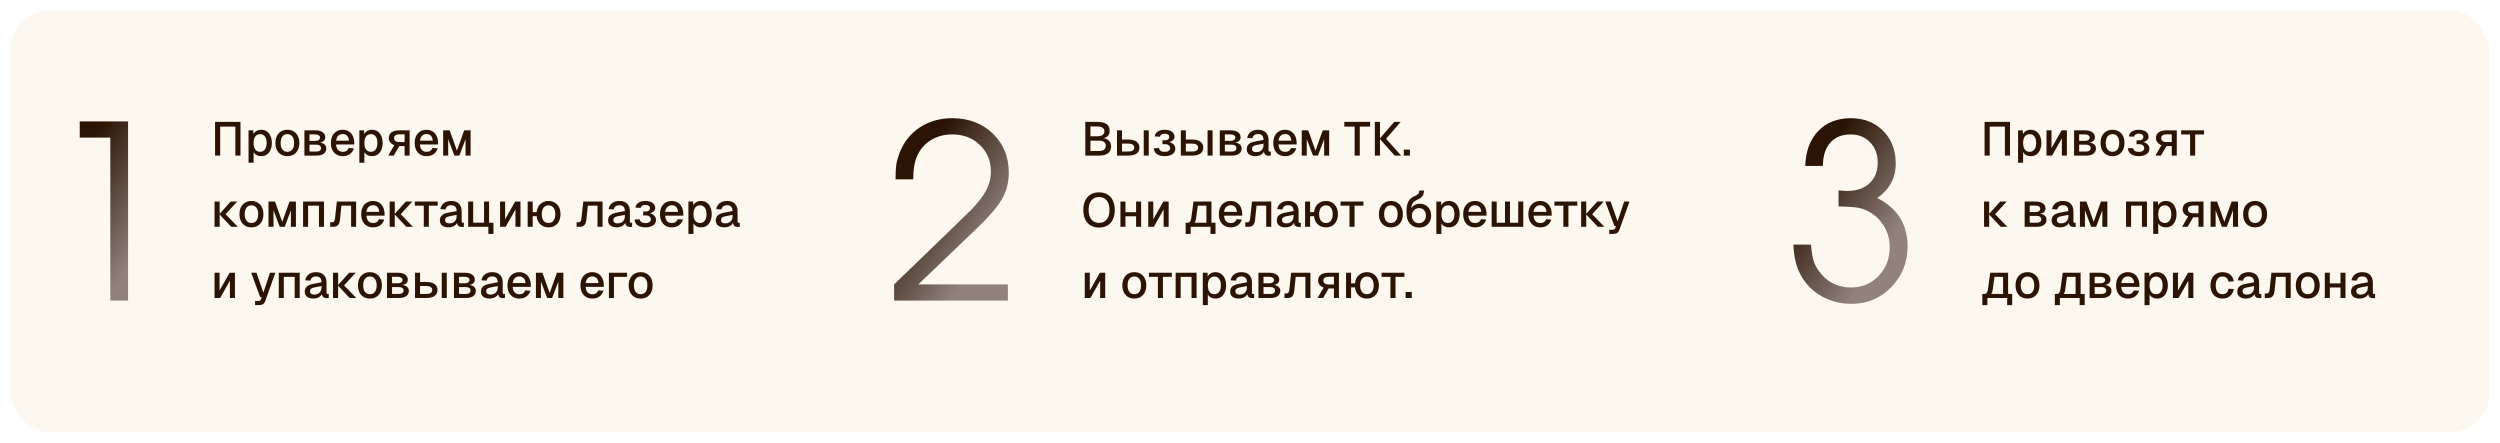
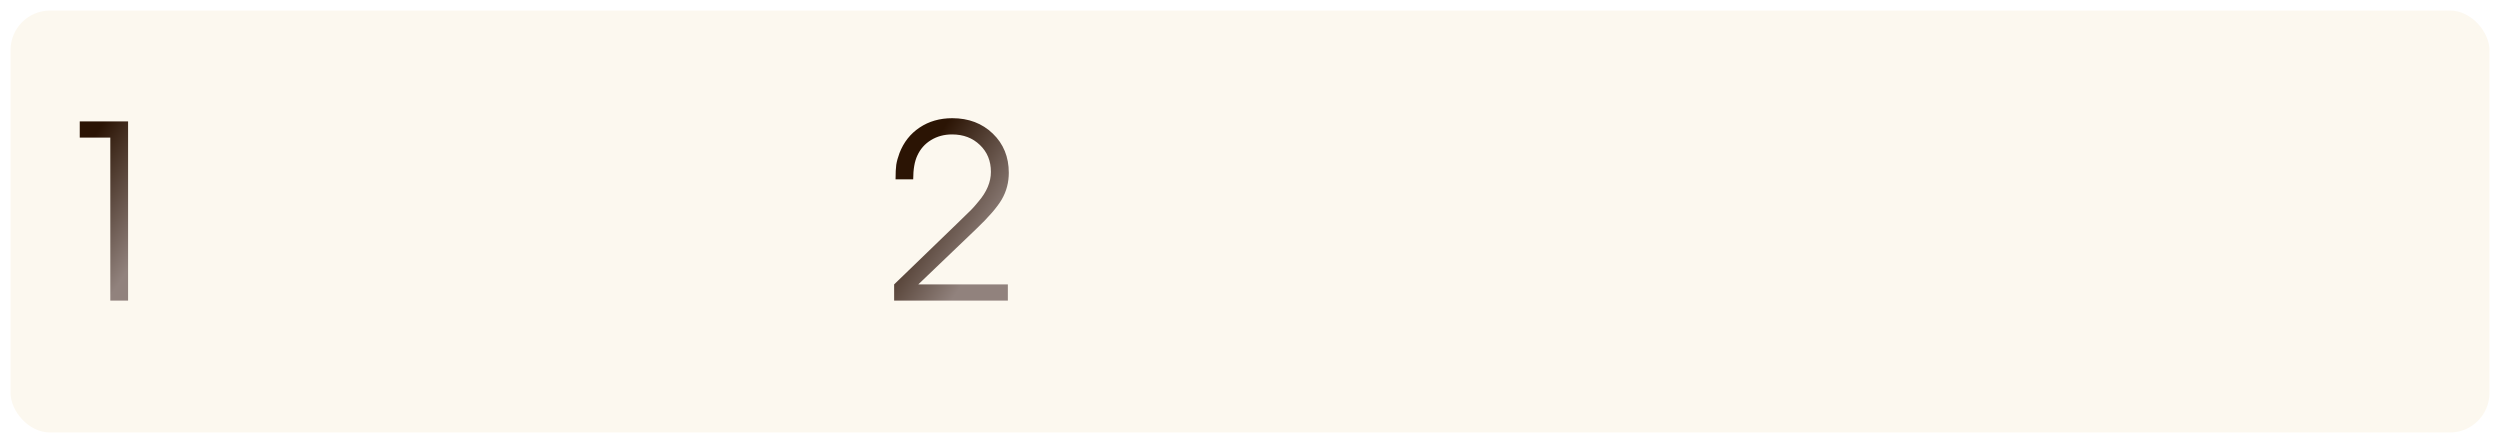
<svg xmlns="http://www.w3.org/2000/svg" width="948" height="168" viewBox="0 0 948 168" fill="none">
  <g filter="url(#filter0_d_1284_4577)">
    <rect width="940" height="160" rx="15" fill="#FCF8EF" />
  </g>
-   <path d="M81.548 59V46.22H91.196V59H89.252V48.002H83.492V59H81.548ZM94.252 61.7V49.424H96.052L96.106 51.476L95.89 51.368C96.13 50.66 96.526 50.126 97.078 49.766C97.63 49.394 98.266 49.208 98.986 49.208C99.922 49.208 100.69 49.442 101.29 49.91C101.902 50.366 102.352 50.972 102.64 51.728C102.94 52.484 103.09 53.312 103.09 54.212C103.09 55.112 102.94 55.94 102.64 56.696C102.352 57.452 101.902 58.064 101.29 58.532C100.69 58.988 99.922 59.216 98.986 59.216C98.506 59.216 98.056 59.132 97.636 58.964C97.216 58.796 96.856 58.562 96.556 58.262C96.268 57.95 96.064 57.584 95.944 57.164L96.16 56.948V61.7H94.252ZM98.644 57.56C99.412 57.56 100.012 57.266 100.444 56.678C100.888 56.09 101.11 55.268 101.11 54.212C101.11 53.156 100.888 52.334 100.444 51.746C100.012 51.158 99.412 50.864 98.644 50.864C98.14 50.864 97.702 50.99 97.33 51.242C96.958 51.482 96.67 51.854 96.466 52.358C96.262 52.862 96.16 53.48 96.16 54.212C96.16 54.944 96.256 55.562 96.448 56.066C96.652 56.57 96.94 56.948 97.312 57.2C97.696 57.44 98.14 57.56 98.644 57.56ZM108.97 59.216C108.058 59.216 107.26 59.012 106.576 58.604C105.892 58.196 105.364 57.614 104.992 56.858C104.62 56.102 104.434 55.22 104.434 54.212C104.434 53.192 104.62 52.31 104.992 51.566C105.364 50.822 105.892 50.246 106.576 49.838C107.26 49.418 108.058 49.208 108.97 49.208C109.882 49.208 110.68 49.418 111.364 49.838C112.048 50.246 112.576 50.822 112.948 51.566C113.32 52.31 113.506 53.192 113.506 54.212C113.506 55.22 113.32 56.102 112.948 56.858C112.576 57.614 112.048 58.196 111.364 58.604C110.68 59.012 109.882 59.216 108.97 59.216ZM108.97 57.56C109.786 57.56 110.416 57.266 110.86 56.678C111.304 56.078 111.526 55.256 111.526 54.212C111.526 53.168 111.304 52.352 110.86 51.764C110.416 51.164 109.786 50.864 108.97 50.864C108.166 50.864 107.536 51.164 107.08 51.764C106.636 52.352 106.414 53.168 106.414 54.212C106.414 55.256 106.636 56.078 107.08 56.678C107.536 57.266 108.166 57.56 108.97 57.56ZM115.434 59V49.424H119.538C120.726 49.424 121.656 49.658 122.328 50.126C123 50.594 123.336 51.248 123.336 52.088C123.336 52.688 123.108 53.168 122.652 53.528C122.208 53.876 121.596 54.056 120.816 54.068V54.032C121.716 54.044 122.424 54.254 122.94 54.662C123.468 55.058 123.732 55.598 123.732 56.282C123.732 57.134 123.408 57.8 122.76 58.28C122.112 58.76 121.212 59 120.06 59H115.434ZM117.36 57.47H120.006C120.534 57.47 120.954 57.356 121.266 57.128C121.578 56.9 121.734 56.594 121.734 56.21C121.734 55.79 121.578 55.46 121.266 55.22C120.954 54.98 120.534 54.86 120.006 54.86H117.36V57.47ZM117.36 53.42H119.52C120.072 53.42 120.51 53.306 120.834 53.078C121.17 52.85 121.338 52.544 121.338 52.16C121.338 51.788 121.17 51.494 120.834 51.278C120.51 51.062 120.072 50.954 119.52 50.954H117.36V53.42ZM130.011 59.216C129.075 59.216 128.265 59.012 127.581 58.604C126.909 58.196 126.387 57.614 126.015 56.858C125.655 56.102 125.475 55.22 125.475 54.212C125.475 53.204 125.655 52.328 126.015 51.584C126.387 50.828 126.909 50.246 127.581 49.838C128.253 49.418 129.045 49.208 129.957 49.208C130.821 49.208 131.583 49.412 132.243 49.82C132.903 50.216 133.413 50.792 133.773 51.548C134.145 52.304 134.331 53.216 134.331 54.284V54.77H127.455C127.503 55.706 127.749 56.408 128.193 56.876C128.649 57.344 129.261 57.578 130.029 57.578C130.593 57.578 131.061 57.446 131.433 57.182C131.805 56.918 132.063 56.564 132.207 56.12L134.187 56.246C133.935 57.134 133.437 57.854 132.693 58.406C131.961 58.946 131.067 59.216 130.011 59.216ZM127.455 53.33H132.315C132.255 52.478 132.009 51.848 131.577 51.44C131.157 51.032 130.617 50.828 129.957 50.828C129.273 50.828 128.709 51.044 128.265 51.476C127.833 51.896 127.563 52.514 127.455 53.33ZM136.264 61.7V49.424H138.064L138.118 51.476L137.902 51.368C138.142 50.66 138.538 50.126 139.09 49.766C139.642 49.394 140.278 49.208 140.998 49.208C141.934 49.208 142.702 49.442 143.302 49.91C143.914 50.366 144.364 50.972 144.652 51.728C144.952 52.484 145.102 53.312 145.102 54.212C145.102 55.112 144.952 55.94 144.652 56.696C144.364 57.452 143.914 58.064 143.302 58.532C142.702 58.988 141.934 59.216 140.998 59.216C140.518 59.216 140.068 59.132 139.648 58.964C139.228 58.796 138.868 58.562 138.568 58.262C138.28 57.95 138.076 57.584 137.956 57.164L138.172 56.948V61.7H136.264ZM140.656 57.56C141.424 57.56 142.024 57.266 142.456 56.678C142.9 56.09 143.122 55.268 143.122 54.212C143.122 53.156 142.9 52.334 142.456 51.746C142.024 51.158 141.424 50.864 140.656 50.864C140.152 50.864 139.714 50.99 139.342 51.242C138.97 51.482 138.682 51.854 138.478 52.358C138.274 52.862 138.172 53.48 138.172 54.212C138.172 54.944 138.268 55.562 138.46 56.066C138.664 56.57 138.952 56.948 139.324 57.2C139.708 57.44 140.152 57.56 140.656 57.56ZM147.215 59L149.519 55.058C148.859 54.794 148.343 54.434 147.971 53.978C147.611 53.51 147.431 52.97 147.431 52.358C147.431 51.41 147.773 50.684 148.457 50.18C149.141 49.676 150.125 49.424 151.409 49.424H155.333V59H153.425V55.382H151.427L149.321 59H147.215ZM151.409 53.87H153.425V50.936H151.409C150.785 50.936 150.299 51.062 149.951 51.314C149.603 51.566 149.429 51.926 149.429 52.394C149.429 52.862 149.603 53.228 149.951 53.492C150.299 53.744 150.785 53.87 151.409 53.87ZM161.792 59.216C160.856 59.216 160.046 59.012 159.362 58.604C158.69 58.196 158.168 57.614 157.796 56.858C157.436 56.102 157.256 55.22 157.256 54.212C157.256 53.204 157.436 52.328 157.796 51.584C158.168 50.828 158.69 50.246 159.362 49.838C160.034 49.418 160.826 49.208 161.738 49.208C162.602 49.208 163.364 49.412 164.024 49.82C164.684 50.216 165.194 50.792 165.554 51.548C165.926 52.304 166.112 53.216 166.112 54.284V54.77H159.236C159.284 55.706 159.53 56.408 159.974 56.876C160.43 57.344 161.042 57.578 161.81 57.578C162.374 57.578 162.842 57.446 163.214 57.182C163.586 56.918 163.844 56.564 163.988 56.12L165.968 56.246C165.716 57.134 165.218 57.854 164.474 58.406C163.742 58.946 162.848 59.216 161.792 59.216ZM159.236 53.33H164.096C164.036 52.478 163.79 51.848 163.358 51.44C162.938 51.032 162.398 50.828 161.738 50.828C161.054 50.828 160.49 51.044 160.046 51.476C159.614 51.896 159.344 52.514 159.236 53.33ZM168.045 59V49.424H170.511L173.265 57.128L176.019 49.424H178.449V59H176.541V52.754L174.201 59H172.311L169.953 52.754V59H168.045ZM87.668 86L83.168 81.212H85.544L90.17 86H87.668ZM81.35 86V76.424H83.294V86H81.35ZM83.168 81.212L87.488 76.424H89.954L85.544 81.212H83.168ZM95.347 86.216C94.435 86.216 93.637 86.012 92.953 85.604C92.269 85.196 91.741 84.614 91.369 83.858C90.997 83.102 90.811 82.22 90.811 81.212C90.811 80.192 90.997 79.31 91.369 78.566C91.741 77.822 92.269 77.246 92.953 76.838C93.637 76.418 94.435 76.208 95.347 76.208C96.259 76.208 97.057 76.418 97.741 76.838C98.425 77.246 98.953 77.822 99.325 78.566C99.697 79.31 99.883 80.192 99.883 81.212C99.883 82.22 99.697 83.102 99.325 83.858C98.953 84.614 98.425 85.196 97.741 85.604C97.057 86.012 96.259 86.216 95.347 86.216ZM95.347 84.56C96.163 84.56 96.793 84.266 97.237 83.678C97.681 83.078 97.903 82.256 97.903 81.212C97.903 80.168 97.681 79.352 97.237 78.764C96.793 78.164 96.163 77.864 95.347 77.864C94.543 77.864 93.913 78.164 93.457 78.764C93.013 79.352 92.791 80.168 92.791 81.212C92.791 82.256 93.013 83.078 93.457 83.678C93.913 84.266 94.543 84.56 95.347 84.56ZM101.811 86V76.424H104.277L107.031 84.128L109.785 76.424H112.215V86H110.307V79.754L107.967 86H106.077L103.719 79.754V86H101.811ZM114.924 86V76.424H122.862V86H120.954V77.99H116.832V86H114.924ZM125.199 86V84.29H125.973C126.285 84.29 126.525 84.182 126.693 83.966C126.861 83.738 126.969 83.414 127.017 82.994L127.737 76.424H135.045V86H133.137V77.99H129.465L128.907 83.336C128.823 84.212 128.583 84.878 128.187 85.334C127.791 85.778 127.233 86 126.513 86H125.199ZM141.507 86.216C140.571 86.216 139.761 86.012 139.077 85.604C138.405 85.196 137.883 84.614 137.511 83.858C137.151 83.102 136.971 82.22 136.971 81.212C136.971 80.204 137.151 79.328 137.511 78.584C137.883 77.828 138.405 77.246 139.077 76.838C139.749 76.418 140.541 76.208 141.453 76.208C142.317 76.208 143.079 76.412 143.739 76.82C144.399 77.216 144.909 77.792 145.269 78.548C145.641 79.304 145.827 80.216 145.827 81.284V81.77H138.951C138.999 82.706 139.245 83.408 139.689 83.876C140.145 84.344 140.757 84.578 141.525 84.578C142.089 84.578 142.557 84.446 142.929 84.182C143.301 83.918 143.559 83.564 143.703 83.12L145.683 83.246C145.431 84.134 144.933 84.854 144.189 85.406C143.457 85.946 142.563 86.216 141.507 86.216ZM138.951 80.33H143.811C143.751 79.478 143.505 78.848 143.073 78.44C142.653 78.032 142.113 77.828 141.453 77.828C140.769 77.828 140.205 78.044 139.761 78.476C139.329 78.896 139.059 79.514 138.951 80.33ZM154.078 86L149.578 81.212H151.954L156.58 86H154.078ZM147.76 86V76.424H149.704V86H147.76ZM149.578 81.212L153.898 76.424H156.364L151.954 81.212H149.578ZM160.694 86V77.99H157.31V76.424H165.986V77.99H162.62V86H160.694ZM170.077 86.216C169.081 86.216 168.283 85.988 167.683 85.532C167.095 85.076 166.801 84.434 166.801 83.606C166.801 82.778 167.047 82.136 167.539 81.68C168.043 81.212 168.817 80.876 169.861 80.672L173.155 80.042C173.155 79.298 172.981 78.746 172.633 78.386C172.285 78.014 171.769 77.828 171.085 77.828C170.473 77.828 169.993 77.966 169.645 78.242C169.297 78.506 169.057 78.902 168.925 79.43L166.963 79.304C167.143 78.344 167.587 77.588 168.295 77.036C169.015 76.484 169.945 76.208 171.085 76.208C172.381 76.208 173.365 76.556 174.037 77.252C174.721 77.936 175.063 78.902 175.063 80.15V83.876C175.063 84.104 175.099 84.266 175.171 84.362C175.255 84.446 175.387 84.488 175.567 84.488H175.909V86C175.849 86.012 175.753 86.024 175.621 86.036C175.489 86.048 175.351 86.054 175.207 86.054C174.799 86.054 174.445 85.988 174.145 85.856C173.857 85.724 173.641 85.508 173.497 85.208C173.353 84.896 173.281 84.482 173.281 83.966L173.479 84.056C173.383 84.476 173.173 84.848 172.849 85.172C172.537 85.496 172.135 85.754 171.643 85.946C171.163 86.126 170.641 86.216 170.077 86.216ZM170.383 84.704C170.959 84.704 171.451 84.596 171.859 84.38C172.267 84.152 172.585 83.84 172.813 83.444C173.041 83.048 173.155 82.598 173.155 82.094V81.482L170.347 82.022C169.771 82.13 169.363 82.304 169.123 82.544C168.895 82.772 168.781 83.066 168.781 83.426C168.781 83.834 168.919 84.152 169.195 84.38C169.483 84.596 169.879 84.704 170.383 84.704ZM185.188 88.718V84.452H187.114V88.718H185.188ZM183.46 86V84.452H185.584V86H183.46ZM177.52 76.424H179.428V84.434H183.55V76.424H185.458V86H177.52V76.424ZM189.631 86V76.424H191.539V83.156L195.355 76.424H197.371V86H195.463V79.43L191.755 86H189.631ZM200.09 86V76.424H201.998V86H200.09ZM201.026 81.986V80.438H204.608V81.986H201.026ZM208.01 86.216C207.098 86.216 206.3 86.012 205.616 85.604C204.932 85.196 204.398 84.614 204.014 83.858C203.642 83.102 203.456 82.22 203.456 81.212C203.456 80.192 203.642 79.31 204.014 78.566C204.398 77.822 204.932 77.246 205.616 76.838C206.3 76.418 207.098 76.208 208.01 76.208C208.922 76.208 209.714 76.418 210.386 76.838C211.07 77.246 211.598 77.822 211.97 78.566C212.354 79.31 212.546 80.192 212.546 81.212C212.546 82.22 212.354 83.102 211.97 83.858C211.598 84.614 211.07 85.196 210.386 85.604C209.714 86.012 208.922 86.216 208.01 86.216ZM208.01 84.56C208.814 84.56 209.438 84.266 209.882 83.678C210.338 83.078 210.566 82.256 210.566 81.212C210.566 80.168 210.338 79.352 209.882 78.764C209.438 78.164 208.814 77.864 208.01 77.864C207.194 77.864 206.558 78.164 206.102 78.764C205.658 79.352 205.436 80.168 205.436 81.212C205.436 82.256 205.658 83.078 206.102 83.678C206.558 84.266 207.194 84.56 208.01 84.56ZM218.644 86V84.29H219.418C219.73 84.29 219.97 84.182 220.138 83.966C220.306 83.738 220.414 83.414 220.462 82.994L221.182 76.424H228.49V86H226.582V77.99H222.91L222.352 83.336C222.268 84.212 222.028 84.878 221.632 85.334C221.236 85.778 220.678 86 219.958 86H218.644ZM233.868 86.216C232.872 86.216 232.074 85.988 231.474 85.532C230.886 85.076 230.592 84.434 230.592 83.606C230.592 82.778 230.838 82.136 231.33 81.68C231.834 81.212 232.608 80.876 233.652 80.672L236.946 80.042C236.946 79.298 236.772 78.746 236.424 78.386C236.076 78.014 235.56 77.828 234.876 77.828C234.264 77.828 233.784 77.966 233.436 78.242C233.088 78.506 232.848 78.902 232.716 79.43L230.754 79.304C230.934 78.344 231.378 77.588 232.086 77.036C232.806 76.484 233.736 76.208 234.876 76.208C236.172 76.208 237.156 76.556 237.828 77.252C238.512 77.936 238.854 78.902 238.854 80.15V83.876C238.854 84.104 238.89 84.266 238.962 84.362C239.046 84.446 239.178 84.488 239.358 84.488H239.7V86C239.64 86.012 239.544 86.024 239.412 86.036C239.28 86.048 239.142 86.054 238.998 86.054C238.59 86.054 238.236 85.988 237.936 85.856C237.648 85.724 237.432 85.508 237.288 85.208C237.144 84.896 237.072 84.482 237.072 83.966L237.27 84.056C237.174 84.476 236.964 84.848 236.64 85.172C236.328 85.496 235.926 85.754 235.434 85.946C234.954 86.126 234.432 86.216 233.868 86.216ZM234.174 84.704C234.75 84.704 235.242 84.596 235.65 84.38C236.058 84.152 236.376 83.84 236.604 83.444C236.832 83.048 236.946 82.598 236.946 82.094V81.482L234.138 82.022C233.562 82.13 233.154 82.304 232.914 82.544C232.686 82.772 232.572 83.066 232.572 83.426C232.572 83.834 232.71 84.152 232.986 84.38C233.274 84.596 233.67 84.704 234.174 84.704ZM244.715 86.216C243.911 86.216 243.203 86.096 242.591 85.856C241.979 85.616 241.505 85.274 241.169 84.83C240.833 84.374 240.647 83.84 240.611 83.228L242.591 83.156C242.627 83.588 242.831 83.936 243.203 84.2C243.587 84.464 244.091 84.596 244.715 84.596C245.351 84.596 245.855 84.476 246.227 84.236C246.611 83.984 246.803 83.648 246.803 83.228C246.803 82.736 246.623 82.352 246.263 82.076C245.903 81.8 245.423 81.668 244.823 81.68L243.887 81.698V80.186L244.823 80.204C245.327 80.216 245.729 80.102 246.029 79.862C246.329 79.622 246.479 79.304 246.479 78.908C246.479 78.536 246.317 78.242 245.993 78.026C245.669 77.81 245.237 77.702 244.697 77.702C244.205 77.702 243.803 77.804 243.491 78.008C243.179 78.212 242.999 78.488 242.951 78.836L240.953 78.746C241.049 77.954 241.433 77.336 242.105 76.892C242.777 76.436 243.647 76.208 244.715 76.208C245.867 76.208 246.779 76.448 247.451 76.928C248.123 77.408 248.459 78.068 248.459 78.908C248.459 79.424 248.231 79.868 247.775 80.24C247.319 80.612 246.689 80.858 245.885 80.978L245.903 80.744C246.791 80.876 247.487 81.182 247.991 81.662C248.507 82.13 248.765 82.706 248.765 83.39C248.765 84.266 248.399 84.956 247.667 85.46C246.947 85.964 245.963 86.216 244.715 86.216ZM254.798 86.216C253.862 86.216 253.052 86.012 252.368 85.604C251.696 85.196 251.174 84.614 250.802 83.858C250.442 83.102 250.262 82.22 250.262 81.212C250.262 80.204 250.442 79.328 250.802 78.584C251.174 77.828 251.696 77.246 252.368 76.838C253.04 76.418 253.832 76.208 254.744 76.208C255.608 76.208 256.37 76.412 257.03 76.82C257.69 77.216 258.2 77.792 258.56 78.548C258.932 79.304 259.118 80.216 259.118 81.284V81.77H252.242C252.29 82.706 252.536 83.408 252.98 83.876C253.436 84.344 254.048 84.578 254.816 84.578C255.38 84.578 255.848 84.446 256.22 84.182C256.592 83.918 256.85 83.564 256.994 83.12L258.974 83.246C258.722 84.134 258.224 84.854 257.48 85.406C256.748 85.946 255.854 86.216 254.798 86.216ZM252.242 80.33H257.102C257.042 79.478 256.796 78.848 256.364 78.44C255.944 78.032 255.404 77.828 254.744 77.828C254.06 77.828 253.496 78.044 253.052 78.476C252.62 78.896 252.35 79.514 252.242 80.33ZM261.051 88.7V76.424H262.851L262.905 78.476L262.689 78.368C262.929 77.66 263.325 77.126 263.877 76.766C264.429 76.394 265.065 76.208 265.785 76.208C266.721 76.208 267.489 76.442 268.089 76.91C268.701 77.366 269.151 77.972 269.439 78.728C269.739 79.484 269.889 80.312 269.889 81.212C269.889 82.112 269.739 82.94 269.439 83.696C269.151 84.452 268.701 85.064 268.089 85.532C267.489 85.988 266.721 86.216 265.785 86.216C265.305 86.216 264.855 86.132 264.435 85.964C264.015 85.796 263.655 85.562 263.355 85.262C263.067 84.95 262.863 84.584 262.743 84.164L262.959 83.948V88.7H261.051ZM265.443 84.56C266.211 84.56 266.811 84.266 267.243 83.678C267.687 83.09 267.909 82.268 267.909 81.212C267.909 80.156 267.687 79.334 267.243 78.746C266.811 78.158 266.211 77.864 265.443 77.864C264.939 77.864 264.501 77.99 264.129 78.242C263.757 78.482 263.469 78.854 263.265 79.358C263.061 79.862 262.959 80.48 262.959 81.212C262.959 81.944 263.055 82.562 263.247 83.066C263.451 83.57 263.739 83.948 264.111 84.2C264.495 84.44 264.939 84.56 265.443 84.56ZM274.702 86.216C273.706 86.216 272.908 85.988 272.308 85.532C271.72 85.076 271.426 84.434 271.426 83.606C271.426 82.778 271.672 82.136 272.164 81.68C272.668 81.212 273.442 80.876 274.486 80.672L277.78 80.042C277.78 79.298 277.606 78.746 277.258 78.386C276.91 78.014 276.394 77.828 275.71 77.828C275.098 77.828 274.618 77.966 274.27 78.242C273.922 78.506 273.682 78.902 273.55 79.43L271.588 79.304C271.768 78.344 272.212 77.588 272.92 77.036C273.64 76.484 274.57 76.208 275.71 76.208C277.006 76.208 277.99 76.556 278.662 77.252C279.346 77.936 279.688 78.902 279.688 80.15V83.876C279.688 84.104 279.724 84.266 279.796 84.362C279.88 84.446 280.012 84.488 280.192 84.488H280.534V86C280.474 86.012 280.378 86.024 280.246 86.036C280.114 86.048 279.976 86.054 279.832 86.054C279.424 86.054 279.07 85.988 278.77 85.856C278.482 85.724 278.266 85.508 278.122 85.208C277.978 84.896 277.906 84.482 277.906 83.966L278.104 84.056C278.008 84.476 277.798 84.848 277.474 85.172C277.162 85.496 276.76 85.754 276.268 85.946C275.788 86.126 275.266 86.216 274.702 86.216ZM275.008 84.704C275.584 84.704 276.076 84.596 276.484 84.38C276.892 84.152 277.21 83.84 277.438 83.444C277.666 83.048 277.78 82.598 277.78 82.094V81.482L274.972 82.022C274.396 82.13 273.988 82.304 273.748 82.544C273.52 82.772 273.406 83.066 273.406 83.426C273.406 83.834 273.544 84.152 273.82 84.38C274.108 84.596 274.504 84.704 275.008 84.704ZM81.35 113V103.424H83.258V110.156L87.074 103.424H89.09V113H87.182V106.43L83.474 113H81.35ZM96.726 115.7V114.134H97.896C98.22 114.134 98.46 114.086 98.616 113.99C98.772 113.894 98.892 113.732 98.976 113.504L99.282 112.712H98.688L95.232 103.424H97.248L99.876 110.948L102.378 103.424H104.412L100.596 114.116C100.404 114.668 100.116 115.07 99.732 115.322C99.36 115.574 98.838 115.7 98.166 115.7H96.726ZM105.713 113V103.424H113.651V113H111.743V104.99H107.621V113H105.713ZM118.837 113.216C117.841 113.216 117.043 112.988 116.443 112.532C115.855 112.076 115.561 111.434 115.561 110.606C115.561 109.778 115.807 109.136 116.299 108.68C116.803 108.212 117.577 107.876 118.621 107.672L121.915 107.042C121.915 106.298 121.741 105.746 121.393 105.386C121.045 105.014 120.529 104.828 119.845 104.828C119.233 104.828 118.753 104.966 118.405 105.242C118.057 105.506 117.817 105.902 117.685 106.43L115.723 106.304C115.903 105.344 116.347 104.588 117.055 104.036C117.775 103.484 118.705 103.208 119.845 103.208C121.141 103.208 122.125 103.556 122.797 104.252C123.481 104.936 123.823 105.902 123.823 107.15V110.876C123.823 111.104 123.859 111.266 123.931 111.362C124.015 111.446 124.147 111.488 124.327 111.488H124.669V113C124.609 113.012 124.513 113.024 124.381 113.036C124.249 113.048 124.111 113.054 123.967 113.054C123.559 113.054 123.205 112.988 122.905 112.856C122.617 112.724 122.401 112.508 122.257 112.208C122.113 111.896 122.041 111.482 122.041 110.966L122.239 111.056C122.143 111.476 121.933 111.848 121.609 112.172C121.297 112.496 120.895 112.754 120.403 112.946C119.923 113.126 119.401 113.216 118.837 113.216ZM119.143 111.704C119.719 111.704 120.211 111.596 120.619 111.38C121.027 111.152 121.345 110.84 121.573 110.444C121.801 110.048 121.915 109.598 121.915 109.094V108.482L119.107 109.022C118.531 109.13 118.123 109.304 117.883 109.544C117.655 109.772 117.541 110.066 117.541 110.426C117.541 110.834 117.679 111.152 117.955 111.38C118.243 111.596 118.639 111.704 119.143 111.704ZM132.598 113L128.098 108.212H130.474L135.1 113H132.598ZM126.28 113V103.424H128.224V113H126.28ZM128.098 108.212L132.418 103.424H134.884L130.474 108.212H128.098ZM140.276 113.216C139.364 113.216 138.566 113.012 137.882 112.604C137.198 112.196 136.67 111.614 136.298 110.858C135.926 110.102 135.74 109.22 135.74 108.212C135.74 107.192 135.926 106.31 136.298 105.566C136.67 104.822 137.198 104.246 137.882 103.838C138.566 103.418 139.364 103.208 140.276 103.208C141.188 103.208 141.986 103.418 142.67 103.838C143.354 104.246 143.882 104.822 144.254 105.566C144.626 106.31 144.812 107.192 144.812 108.212C144.812 109.22 144.626 110.102 144.254 110.858C143.882 111.614 143.354 112.196 142.67 112.604C141.986 113.012 141.188 113.216 140.276 113.216ZM140.276 111.56C141.092 111.56 141.722 111.266 142.166 110.678C142.61 110.078 142.832 109.256 142.832 108.212C142.832 107.168 142.61 106.352 142.166 105.764C141.722 105.164 141.092 104.864 140.276 104.864C139.472 104.864 138.842 105.164 138.386 105.764C137.942 106.352 137.72 107.168 137.72 108.212C137.72 109.256 137.942 110.078 138.386 110.678C138.842 111.266 139.472 111.56 140.276 111.56ZM146.741 113V103.424H150.845C152.033 103.424 152.963 103.658 153.635 104.126C154.307 104.594 154.643 105.248 154.643 106.088C154.643 106.688 154.415 107.168 153.959 107.528C153.515 107.876 152.903 108.056 152.123 108.068V108.032C153.023 108.044 153.731 108.254 154.247 108.662C154.775 109.058 155.039 109.598 155.039 110.282C155.039 111.134 154.715 111.8 154.067 112.28C153.419 112.76 152.519 113 151.367 113H146.741ZM148.667 111.47H151.313C151.841 111.47 152.261 111.356 152.573 111.128C152.885 110.9 153.041 110.594 153.041 110.21C153.041 109.79 152.885 109.46 152.573 109.22C152.261 108.98 151.841 108.86 151.313 108.86H148.667V111.47ZM148.667 107.42H150.827C151.379 107.42 151.817 107.306 152.141 107.078C152.477 106.85 152.645 106.544 152.645 106.16C152.645 105.788 152.477 105.494 152.141 105.278C151.817 105.062 151.379 104.954 150.827 104.954H148.667V107.42ZM167.509 113V103.424H169.417V113H167.509ZM157.375 113V103.424H159.283V106.916H161.623C163.003 106.916 164.059 107.18 164.791 107.708C165.523 108.236 165.889 108.992 165.889 109.976C165.889 110.948 165.523 111.698 164.791 112.226C164.059 112.742 163.003 113 161.623 113H157.375ZM159.283 111.47H161.533C162.337 111.47 162.931 111.35 163.315 111.11C163.711 110.858 163.909 110.48 163.909 109.976C163.909 109.472 163.711 109.094 163.315 108.842C162.931 108.578 162.337 108.446 161.533 108.446H159.283V111.47ZM172.141 113V103.424H176.245C177.433 103.424 178.363 103.658 179.035 104.126C179.707 104.594 180.043 105.248 180.043 106.088C180.043 106.688 179.815 107.168 179.359 107.528C178.915 107.876 178.303 108.056 177.523 108.068V108.032C178.423 108.044 179.131 108.254 179.647 108.662C180.175 109.058 180.439 109.598 180.439 110.282C180.439 111.134 180.115 111.8 179.467 112.28C178.819 112.76 177.919 113 176.767 113H172.141ZM174.067 111.47H176.713C177.241 111.47 177.661 111.356 177.973 111.128C178.285 110.9 178.441 110.594 178.441 110.21C178.441 109.79 178.285 109.46 177.973 109.22C177.661 108.98 177.241 108.86 176.713 108.86H174.067V111.47ZM174.067 107.42H176.227C176.779 107.42 177.217 107.306 177.541 107.078C177.877 106.85 178.045 106.544 178.045 106.16C178.045 105.788 177.877 105.494 177.541 105.278C177.217 105.062 176.779 104.954 176.227 104.954H174.067V107.42ZM185.651 113.216C184.655 113.216 183.857 112.988 183.257 112.532C182.669 112.076 182.375 111.434 182.375 110.606C182.375 109.778 182.621 109.136 183.113 108.68C183.617 108.212 184.391 107.876 185.435 107.672L188.729 107.042C188.729 106.298 188.555 105.746 188.207 105.386C187.859 105.014 187.343 104.828 186.659 104.828C186.047 104.828 185.567 104.966 185.219 105.242C184.871 105.506 184.631 105.902 184.499 106.43L182.537 106.304C182.717 105.344 183.161 104.588 183.869 104.036C184.589 103.484 185.519 103.208 186.659 103.208C187.955 103.208 188.939 103.556 189.611 104.252C190.295 104.936 190.637 105.902 190.637 107.15V110.876C190.637 111.104 190.673 111.266 190.745 111.362C190.829 111.446 190.961 111.488 191.141 111.488H191.483V113C191.423 113.012 191.327 113.024 191.195 113.036C191.063 113.048 190.925 113.054 190.781 113.054C190.373 113.054 190.019 112.988 189.719 112.856C189.431 112.724 189.215 112.508 189.071 112.208C188.927 111.896 188.855 111.482 188.855 110.966L189.053 111.056C188.957 111.476 188.747 111.848 188.423 112.172C188.111 112.496 187.709 112.754 187.217 112.946C186.737 113.126 186.215 113.216 185.651 113.216ZM185.957 111.704C186.533 111.704 187.025 111.596 187.433 111.38C187.841 111.152 188.159 110.84 188.387 110.444C188.615 110.048 188.729 109.598 188.729 109.094V108.482L185.921 109.022C185.345 109.13 184.937 109.304 184.697 109.544C184.469 109.772 184.355 110.066 184.355 110.426C184.355 110.834 184.493 111.152 184.769 111.38C185.057 111.596 185.453 111.704 185.957 111.704ZM196.966 113.216C196.03 113.216 195.22 113.012 194.536 112.604C193.864 112.196 193.342 111.614 192.97 110.858C192.61 110.102 192.43 109.22 192.43 108.212C192.43 107.204 192.61 106.328 192.97 105.584C193.342 104.828 193.864 104.246 194.536 103.838C195.208 103.418 196 103.208 196.912 103.208C197.776 103.208 198.538 103.412 199.198 103.82C199.858 104.216 200.368 104.792 200.728 105.548C201.1 106.304 201.286 107.216 201.286 108.284V108.77H194.41C194.458 109.706 194.704 110.408 195.148 110.876C195.604 111.344 196.216 111.578 196.984 111.578C197.548 111.578 198.016 111.446 198.388 111.182C198.76 110.918 199.018 110.564 199.162 110.12L201.142 110.246C200.89 111.134 200.392 111.854 199.648 112.406C198.916 112.946 198.022 113.216 196.966 113.216ZM194.41 107.33H199.27C199.21 106.478 198.964 105.848 198.532 105.44C198.112 105.032 197.572 104.828 196.912 104.828C196.228 104.828 195.664 105.044 195.22 105.476C194.788 105.896 194.518 106.514 194.41 107.33ZM203.219 113V103.424H205.685L208.439 111.128L211.193 103.424H213.623V113H211.715V106.754L209.375 113H207.485L205.127 106.754V113H203.219ZM224.651 113.216C223.715 113.216 222.905 113.012 222.221 112.604C221.549 112.196 221.027 111.614 220.655 110.858C220.295 110.102 220.115 109.22 220.115 108.212C220.115 107.204 220.295 106.328 220.655 105.584C221.027 104.828 221.549 104.246 222.221 103.838C222.893 103.418 223.685 103.208 224.597 103.208C225.461 103.208 226.223 103.412 226.883 103.82C227.543 104.216 228.053 104.792 228.413 105.548C228.785 106.304 228.971 107.216 228.971 108.284V108.77H222.095C222.143 109.706 222.389 110.408 222.833 110.876C223.289 111.344 223.901 111.578 224.669 111.578C225.233 111.578 225.701 111.446 226.073 111.182C226.445 110.918 226.703 110.564 226.847 110.12L228.827 110.246C228.575 111.134 228.077 111.854 227.333 112.406C226.601 112.946 225.707 113.216 224.651 113.216ZM222.095 107.33H226.955C226.895 106.478 226.649 105.848 226.217 105.44C225.797 105.032 225.257 104.828 224.597 104.828C223.913 104.828 223.349 105.044 222.905 105.476C222.473 105.896 222.203 106.514 222.095 107.33ZM230.905 113V103.424H237.799V104.99H231.841L232.813 104.144V113H230.905ZM242.933 113.216C242.021 113.216 241.223 113.012 240.539 112.604C239.855 112.196 239.327 111.614 238.955 110.858C238.583 110.102 238.397 109.22 238.397 108.212C238.397 107.192 238.583 106.31 238.955 105.566C239.327 104.822 239.855 104.246 240.539 103.838C241.223 103.418 242.021 103.208 242.933 103.208C243.845 103.208 244.643 103.418 245.327 103.838C246.011 104.246 246.539 104.822 246.911 105.566C247.283 106.31 247.469 107.192 247.469 108.212C247.469 109.22 247.283 110.102 246.911 110.858C246.539 111.614 246.011 112.196 245.327 112.604C244.643 113.012 243.845 113.216 242.933 113.216ZM242.933 111.56C243.749 111.56 244.379 111.266 244.823 110.678C245.267 110.078 245.489 109.256 245.489 108.212C245.489 107.168 245.267 106.352 244.823 105.764C244.379 105.164 243.749 104.864 242.933 104.864C242.129 104.864 241.499 105.164 241.043 105.764C240.599 106.352 240.377 107.168 240.377 108.212C240.377 109.256 240.599 110.078 241.043 110.678C241.499 111.266 242.129 111.56 242.933 111.56Z" fill="#2B1404" />
  <path d="M41.83 114C41.83 114 41.83 93.396 41.83 52.188C41.83 52.188 37.967 52.188 30.24 52.188C30.24 52.188 30.24 50.136 30.24 46.033C30.24 46.033 36.35 46.033 48.568 46.033C48.568 46.033 48.568 68.689 48.568 114C48.568 114 46.322 114 41.83 114Z" fill="url(#paint0_linear_1284_4577)" />
  <path d="M339.055 114C339.055 114 339.055 111.949 339.055 107.846C339.055 107.846 346.991 100.179 362.863 84.846C365.798 82.031 367.61 80.264 368.299 79.545C369.018 78.826 369.901 77.823 370.949 76.535C374.154 72.822 375.756 69.033 375.756 65.17C375.756 61.037 374.363 57.638 371.578 54.973C368.823 52.307 365.304 50.975 361.021 50.975C358.027 50.975 355.361 51.693 353.025 53.131C350.719 54.538 348.997 56.485 347.859 58.971C346.811 61.187 346.287 64.197 346.287 68H339.594C339.594 65.604 339.684 63.762 339.863 62.475C340.073 61.157 340.477 59.69 341.076 58.072C342.663 53.94 345.209 50.705 348.713 48.369C352.247 46.003 356.38 44.82 361.111 44.82C367.311 44.82 372.432 46.767 376.475 50.66C380.518 54.553 382.539 59.51 382.539 65.529C382.539 69.183 381.656 72.537 379.889 75.592C378.122 78.617 374.842 82.405 370.051 86.957L348.219 107.846H382.18V114H339.055Z" fill="url(#paint1_linear_1284_4577)" />
-   <path d="M411.548 59V46.22H416.138C417.674 46.22 418.832 46.496 419.612 47.048C420.392 47.6 420.782 48.476 420.782 49.676C420.782 50.216 420.668 50.69 420.44 51.098C420.212 51.506 419.876 51.83 419.432 52.07C419 52.298 418.484 52.418 417.884 52.43L417.866 52.358C418.958 52.382 419.804 52.682 420.404 53.258C421.016 53.822 421.322 54.566 421.322 55.49C421.322 56.654 420.932 57.53 420.152 58.118C419.372 58.706 418.262 59 416.822 59H411.548ZM413.492 57.254H416.768C417.572 57.254 418.196 57.092 418.64 56.768C419.096 56.432 419.324 55.946 419.324 55.31C419.324 54.686 419.096 54.2 418.64 53.852C418.196 53.504 417.572 53.33 416.768 53.33H413.492V57.254ZM413.492 51.674H416.102C416.954 51.674 417.614 51.512 418.082 51.188C418.55 50.864 418.784 50.408 418.784 49.82C418.784 49.196 418.556 48.734 418.1 48.434C417.656 48.122 416.99 47.966 416.102 47.966H413.492V51.674ZM433.701 59V49.424H435.609V59H433.701ZM423.567 59V49.424H425.475V52.916H427.815C429.195 52.916 430.251 53.18 430.983 53.708C431.715 54.236 432.081 54.992 432.081 55.976C432.081 56.948 431.715 57.698 430.983 58.226C430.251 58.742 429.195 59 427.815 59H423.567ZM425.475 57.47H427.725C428.529 57.47 429.123 57.35 429.507 57.11C429.903 56.858 430.101 56.48 430.101 55.976C430.101 55.472 429.903 55.094 429.507 54.842C429.123 54.578 428.529 54.446 427.725 54.446H425.475V57.47ZM441.631 59.216C440.827 59.216 440.119 59.096 439.507 58.856C438.895 58.616 438.421 58.274 438.085 57.83C437.749 57.374 437.563 56.84 437.527 56.228L439.507 56.156C439.543 56.588 439.747 56.936 440.119 57.2C440.503 57.464 441.007 57.596 441.631 57.596C442.267 57.596 442.771 57.476 443.143 57.236C443.527 56.984 443.719 56.648 443.719 56.228C443.719 55.736 443.539 55.352 443.179 55.076C442.819 54.8 442.339 54.668 441.739 54.68L440.803 54.698V53.186L441.739 53.204C442.243 53.216 442.645 53.102 442.945 52.862C443.245 52.622 443.395 52.304 443.395 51.908C443.395 51.536 443.233 51.242 442.909 51.026C442.585 50.81 442.153 50.702 441.613 50.702C441.121 50.702 440.719 50.804 440.407 51.008C440.095 51.212 439.915 51.488 439.867 51.836L437.869 51.746C437.965 50.954 438.349 50.336 439.021 49.892C439.693 49.436 440.563 49.208 441.631 49.208C442.783 49.208 443.695 49.448 444.367 49.928C445.039 50.408 445.375 51.068 445.375 51.908C445.375 52.424 445.147 52.868 444.691 53.24C444.235 53.612 443.605 53.858 442.801 53.978L442.819 53.744C443.707 53.876 444.403 54.182 444.907 54.662C445.423 55.13 445.681 55.706 445.681 56.39C445.681 57.266 445.315 57.956 444.583 58.46C443.863 58.964 442.879 59.216 441.631 59.216ZM457.906 59V49.424H459.814V59H457.906ZM447.772 59V49.424H449.68V52.916H452.02C453.4 52.916 454.456 53.18 455.188 53.708C455.92 54.236 456.286 54.992 456.286 55.976C456.286 56.948 455.92 57.698 455.188 58.226C454.456 58.742 453.4 59 452.02 59H447.772ZM449.68 57.47H451.93C452.734 57.47 453.328 57.35 453.712 57.11C454.108 56.858 454.306 56.48 454.306 55.976C454.306 55.472 454.108 55.094 453.712 54.842C453.328 54.578 452.734 54.446 451.93 54.446H449.68V57.47ZM462.538 59V49.424H466.642C467.83 49.424 468.76 49.658 469.432 50.126C470.104 50.594 470.439 51.248 470.439 52.088C470.439 52.688 470.212 53.168 469.756 53.528C469.312 53.876 468.7 54.056 467.92 54.068V54.032C468.82 54.044 469.528 54.254 470.044 54.662C470.572 55.058 470.836 55.598 470.836 56.282C470.836 57.134 470.512 57.8 469.864 58.28C469.216 58.76 468.316 59 467.164 59H462.538ZM464.464 57.47H467.11C467.638 57.47 468.058 57.356 468.37 57.128C468.682 56.9 468.838 56.594 468.838 56.21C468.838 55.79 468.682 55.46 468.37 55.22C468.058 54.98 467.638 54.86 467.11 54.86H464.464V57.47ZM464.464 53.42H466.624C467.176 53.42 467.614 53.306 467.938 53.078C468.274 52.85 468.442 52.544 468.442 52.16C468.442 51.788 468.274 51.494 467.938 51.278C467.614 51.062 467.176 50.954 466.624 50.954H464.464V53.42ZM476.048 59.216C475.052 59.216 474.254 58.988 473.654 58.532C473.066 58.076 472.772 57.434 472.772 56.606C472.772 55.778 473.018 55.136 473.51 54.68C474.014 54.212 474.788 53.876 475.832 53.672L479.126 53.042C479.126 52.298 478.952 51.746 478.604 51.386C478.256 51.014 477.74 50.828 477.056 50.828C476.444 50.828 475.964 50.966 475.616 51.242C475.268 51.506 475.028 51.902 474.896 52.43L472.934 52.304C473.114 51.344 473.558 50.588 474.266 50.036C474.986 49.484 475.916 49.208 477.056 49.208C478.352 49.208 479.336 49.556 480.008 50.252C480.692 50.936 481.034 51.902 481.034 53.15V56.876C481.034 57.104 481.07 57.266 481.142 57.362C481.226 57.446 481.358 57.488 481.538 57.488H481.88V59C481.82 59.012 481.724 59.024 481.592 59.036C481.46 59.048 481.322 59.054 481.178 59.054C480.77 59.054 480.416 58.988 480.116 58.856C479.828 58.724 479.612 58.508 479.468 58.208C479.324 57.896 479.252 57.482 479.252 56.966L479.45 57.056C479.354 57.476 479.144 57.848 478.82 58.172C478.508 58.496 478.106 58.754 477.614 58.946C477.134 59.126 476.612 59.216 476.048 59.216ZM476.354 57.704C476.93 57.704 477.422 57.596 477.83 57.38C478.238 57.152 478.556 56.84 478.784 56.444C479.012 56.048 479.126 55.598 479.126 55.094V54.482L476.318 55.022C475.742 55.13 475.334 55.304 475.094 55.544C474.866 55.772 474.752 56.066 474.752 56.426C474.752 56.834 474.89 57.152 475.166 57.38C475.454 57.596 475.85 57.704 476.354 57.704ZM487.362 59.216C486.426 59.216 485.616 59.012 484.932 58.604C484.26 58.196 483.738 57.614 483.366 56.858C483.006 56.102 482.826 55.22 482.826 54.212C482.826 53.204 483.006 52.328 483.366 51.584C483.738 50.828 484.26 50.246 484.932 49.838C485.604 49.418 486.396 49.208 487.308 49.208C488.172 49.208 488.934 49.412 489.594 49.82C490.254 50.216 490.764 50.792 491.124 51.548C491.496 52.304 491.682 53.216 491.682 54.284V54.77H484.806C484.854 55.706 485.1 56.408 485.544 56.876C486 57.344 486.612 57.578 487.38 57.578C487.944 57.578 488.412 57.446 488.784 57.182C489.156 56.918 489.414 56.564 489.558 56.12L491.538 56.246C491.286 57.134 490.788 57.854 490.044 58.406C489.312 58.946 488.418 59.216 487.362 59.216ZM484.806 53.33H489.666C489.606 52.478 489.36 51.848 488.928 51.44C488.508 51.032 487.968 50.828 487.308 50.828C486.624 50.828 486.06 51.044 485.616 51.476C485.184 51.896 484.914 52.514 484.806 53.33ZM493.616 59V49.424H496.082L498.836 57.128L501.59 49.424H504.02V59H502.112V52.754L499.772 59H497.882L495.524 52.754V59H493.616ZM513.68 59V48.002H509.756V46.22H519.548V48.002H515.624V59H513.68ZM528.865 59L523.159 52.61H525.607L531.313 59H528.865ZM521.341 59V46.22H523.285V59H521.341ZM523.159 52.61L528.685 46.22H531.133L525.607 52.61H523.159ZM532.326 59V56.732H534.648V59H532.326ZM416.75 86.288C415.514 86.288 414.452 86.024 413.564 85.496C412.676 84.956 411.992 84.188 411.512 83.192C411.032 82.196 410.792 81.008 410.792 79.628C410.792 78.248 411.032 77.06 411.512 76.064C411.992 75.056 412.676 74.282 413.564 73.742C414.452 73.202 415.514 72.932 416.75 72.932C417.998 72.932 419.066 73.202 419.954 73.742C420.854 74.282 421.538 75.056 422.006 76.064C422.486 77.06 422.726 78.248 422.726 79.628C422.726 81.008 422.486 82.196 422.006 83.192C421.538 84.188 420.854 84.956 419.954 85.496C419.066 86.024 417.998 86.288 416.75 86.288ZM416.75 84.506C417.578 84.506 418.286 84.314 418.874 83.93C419.474 83.546 419.93 82.994 420.242 82.274C420.554 81.542 420.71 80.66 420.71 79.628C420.71 78.596 420.554 77.714 420.242 76.982C419.93 76.25 419.474 75.692 418.874 75.308C418.286 74.912 417.578 74.714 416.75 74.714C415.934 74.714 415.232 74.912 414.644 75.308C414.056 75.692 413.6 76.25 413.276 76.982C412.964 77.714 412.808 78.596 412.808 79.628C412.808 80.66 412.964 81.542 413.276 82.274C413.6 82.994 414.056 83.546 414.644 83.93C415.232 84.314 415.934 84.506 416.75 84.506ZM424.868 86V76.424H426.776V86H424.868ZM430.808 86V76.424H432.716V86H430.808ZM425.57 82.004V80.456H431.942V82.004H425.57ZM435.414 86V76.424H437.322V83.156L441.138 76.424H443.154V86H441.246V79.43L437.538 86H435.414ZM449.602 85.514V84.452H450.394C450.778 84.452 451.072 84.314 451.276 84.038C451.492 83.75 451.642 83.312 451.726 82.724L452.59 76.424H459.376V86H457.468V77.99H454.21L453.544 82.85C453.412 83.762 453.112 84.434 452.644 84.866C452.176 85.298 451.51 85.514 450.646 85.514H449.602ZM449.602 88.7V84.794H451.51V88.7H449.602ZM449.638 86V84.452H460.168V86H449.638ZM459.016 88.7V84.452H460.924V88.7H459.016ZM466.726 86.216C465.79 86.216 464.98 86.012 464.296 85.604C463.624 85.196 463.102 84.614 462.73 83.858C462.37 83.102 462.19 82.22 462.19 81.212C462.19 80.204 462.37 79.328 462.73 78.584C463.102 77.828 463.624 77.246 464.296 76.838C464.968 76.418 465.76 76.208 466.672 76.208C467.536 76.208 468.298 76.412 468.958 76.82C469.618 77.216 470.128 77.792 470.488 78.548C470.86 79.304 471.046 80.216 471.046 81.284V81.77H464.17C464.218 82.706 464.464 83.408 464.908 83.876C465.364 84.344 465.976 84.578 466.744 84.578C467.308 84.578 467.776 84.446 468.148 84.182C468.52 83.918 468.778 83.564 468.922 83.12L470.902 83.246C470.65 84.134 470.152 84.854 469.408 85.406C468.676 85.946 467.782 86.216 466.726 86.216ZM464.17 80.33H469.03C468.97 79.478 468.724 78.848 468.292 78.44C467.872 78.032 467.332 77.828 466.672 77.828C465.988 77.828 465.424 78.044 464.98 78.476C464.548 78.896 464.278 79.514 464.17 80.33ZM472.215 86V84.29H472.989C473.301 84.29 473.541 84.182 473.709 83.966C473.877 83.738 473.985 83.414 474.033 82.994L474.753 76.424H482.061V86H480.153V77.99H476.481L475.923 83.336C475.839 84.212 475.599 84.878 475.203 85.334C474.807 85.778 474.249 86 473.529 86H472.215ZM487.438 86.216C486.442 86.216 485.644 85.988 485.044 85.532C484.456 85.076 484.162 84.434 484.162 83.606C484.162 82.778 484.408 82.136 484.9 81.68C485.404 81.212 486.178 80.876 487.222 80.672L490.516 80.042C490.516 79.298 490.342 78.746 489.994 78.386C489.646 78.014 489.13 77.828 488.446 77.828C487.834 77.828 487.354 77.966 487.006 78.242C486.658 78.506 486.418 78.902 486.286 79.43L484.324 79.304C484.504 78.344 484.948 77.588 485.656 77.036C486.376 76.484 487.306 76.208 488.446 76.208C489.742 76.208 490.726 76.556 491.398 77.252C492.082 77.936 492.424 78.902 492.424 80.15V83.876C492.424 84.104 492.46 84.266 492.532 84.362C492.616 84.446 492.748 84.488 492.928 84.488H493.27V86C493.21 86.012 493.114 86.024 492.982 86.036C492.85 86.048 492.712 86.054 492.568 86.054C492.16 86.054 491.806 85.988 491.506 85.856C491.218 85.724 491.002 85.508 490.858 85.208C490.714 84.896 490.642 84.482 490.642 83.966L490.84 84.056C490.744 84.476 490.534 84.848 490.21 85.172C489.898 85.496 489.496 85.754 489.004 85.946C488.524 86.126 488.002 86.216 487.438 86.216ZM487.744 84.704C488.32 84.704 488.812 84.596 489.22 84.38C489.628 84.152 489.946 83.84 490.174 83.444C490.402 83.048 490.516 82.598 490.516 82.094V81.482L487.708 82.022C487.132 82.13 486.724 82.304 486.484 82.544C486.256 82.772 486.142 83.066 486.142 83.426C486.142 83.834 486.28 84.152 486.556 84.38C486.844 84.596 487.24 84.704 487.744 84.704ZM494.881 86V76.424H496.789V86H494.881ZM495.817 81.986V80.438H499.399V81.986H495.817ZM502.801 86.216C501.889 86.216 501.091 86.012 500.407 85.604C499.723 85.196 499.189 84.614 498.805 83.858C498.433 83.102 498.247 82.22 498.247 81.212C498.247 80.192 498.433 79.31 498.805 78.566C499.189 77.822 499.723 77.246 500.407 76.838C501.091 76.418 501.889 76.208 502.801 76.208C503.713 76.208 504.505 76.418 505.177 76.838C505.861 77.246 506.389 77.822 506.761 78.566C507.145 79.31 507.337 80.192 507.337 81.212C507.337 82.22 507.145 83.102 506.761 83.858C506.389 84.614 505.861 85.196 505.177 85.604C504.505 86.012 503.713 86.216 502.801 86.216ZM502.801 84.56C503.605 84.56 504.229 84.266 504.673 83.678C505.129 83.078 505.357 82.256 505.357 81.212C505.357 80.168 505.129 79.352 504.673 78.764C504.229 78.164 503.605 77.864 502.801 77.864C501.985 77.864 501.349 78.164 500.893 78.764C500.449 79.352 500.227 80.168 500.227 81.212C500.227 82.256 500.449 83.078 500.893 83.678C501.349 84.266 501.985 84.56 502.801 84.56ZM511.717 86V77.99H508.333V76.424H517.009V77.99H513.643V86H511.717ZM527.423 86.216C526.511 86.216 525.713 86.012 525.029 85.604C524.345 85.196 523.817 84.614 523.445 83.858C523.073 83.102 522.887 82.22 522.887 81.212C522.887 80.192 523.073 79.31 523.445 78.566C523.817 77.822 524.345 77.246 525.029 76.838C525.713 76.418 526.511 76.208 527.423 76.208C528.335 76.208 529.133 76.418 529.817 76.838C530.501 77.246 531.029 77.822 531.401 78.566C531.773 79.31 531.959 80.192 531.959 81.212C531.959 82.22 531.773 83.102 531.401 83.858C531.029 84.614 530.501 85.196 529.817 85.604C529.133 86.012 528.335 86.216 527.423 86.216ZM527.423 84.56C528.239 84.56 528.869 84.266 529.313 83.678C529.757 83.078 529.979 82.256 529.979 81.212C529.979 80.168 529.757 79.352 529.313 78.764C528.869 78.164 528.239 77.864 527.423 77.864C526.619 77.864 525.989 78.164 525.533 78.764C525.089 79.352 524.867 80.168 524.867 81.212C524.867 82.256 525.089 83.078 525.533 83.678C525.989 84.266 526.619 84.56 527.423 84.56ZM538.027 86.288C537.427 86.288 536.833 86.174 536.245 85.946C535.657 85.718 535.129 85.34 534.661 84.812C534.217 84.356 533.881 83.744 533.653 82.976C533.437 82.196 533.329 81.32 533.329 80.348C533.329 79.184 533.437 78.212 533.653 77.432C533.881 76.652 534.235 76.01 534.715 75.506C535.207 75.002 535.843 74.582 536.623 74.246C537.031 74.066 537.343 73.892 537.559 73.724C537.787 73.544 537.943 73.34 538.027 73.112C538.123 72.884 538.171 72.602 538.171 72.266L539.971 72.248C539.971 72.992 539.821 73.628 539.521 74.156C539.221 74.684 538.693 75.122 537.937 75.47C537.517 75.674 537.133 75.878 536.785 76.082C536.437 76.274 536.131 76.52 535.867 76.82C535.615 77.108 535.423 77.492 535.291 77.972C535.171 78.44 535.129 79.058 535.165 79.826L534.769 79.79C534.961 79.25 535.225 78.794 535.561 78.422C535.897 78.038 536.299 77.75 536.767 77.558C537.235 77.354 537.745 77.252 538.297 77.252C539.185 77.252 539.953 77.444 540.601 77.828C541.261 78.2 541.771 78.722 542.131 79.394C542.503 80.066 542.689 80.846 542.689 81.734C542.689 82.658 542.491 83.468 542.095 84.164C541.711 84.848 541.165 85.376 540.457 85.748C539.761 86.108 538.951 86.288 538.027 86.288ZM538.063 84.632C538.579 84.632 539.035 84.512 539.431 84.272C539.839 84.02 540.151 83.678 540.367 83.246C540.595 82.802 540.709 82.298 540.709 81.734C540.709 81.182 540.601 80.696 540.385 80.276C540.181 79.844 539.887 79.508 539.503 79.268C539.119 79.028 538.675 78.908 538.171 78.908C537.631 78.908 537.151 79.028 536.731 79.268C536.323 79.508 535.999 79.844 535.759 80.276C535.519 80.696 535.393 81.182 535.381 81.734C535.369 82.298 535.477 82.802 535.705 83.246C535.933 83.678 536.251 84.02 536.659 84.272C537.067 84.512 537.535 84.632 538.063 84.632ZM544.663 88.7V76.424H546.463L546.517 78.476L546.301 78.368C546.541 77.66 546.937 77.126 547.489 76.766C548.041 76.394 548.677 76.208 549.397 76.208C550.333 76.208 551.101 76.442 551.701 76.91C552.313 77.366 552.763 77.972 553.051 78.728C553.351 79.484 553.501 80.312 553.501 81.212C553.501 82.112 553.351 82.94 553.051 83.696C552.763 84.452 552.313 85.064 551.701 85.532C551.101 85.988 550.333 86.216 549.397 86.216C548.917 86.216 548.467 86.132 548.047 85.964C547.627 85.796 547.267 85.562 546.967 85.262C546.679 84.95 546.475 84.584 546.355 84.164L546.571 83.948V88.7H544.663ZM549.055 84.56C549.823 84.56 550.423 84.266 550.855 83.678C551.299 83.09 551.521 82.268 551.521 81.212C551.521 80.156 551.299 79.334 550.855 78.746C550.423 78.158 549.823 77.864 549.055 77.864C548.551 77.864 548.113 77.99 547.741 78.242C547.369 78.482 547.081 78.854 546.877 79.358C546.673 79.862 546.571 80.48 546.571 81.212C546.571 81.944 546.667 82.562 546.859 83.066C547.063 83.57 547.351 83.948 547.723 84.2C548.107 84.44 548.551 84.56 549.055 84.56ZM559.38 86.216C558.444 86.216 557.634 86.012 556.95 85.604C556.278 85.196 555.756 84.614 555.384 83.858C555.024 83.102 554.844 82.22 554.844 81.212C554.844 80.204 555.024 79.328 555.384 78.584C555.756 77.828 556.278 77.246 556.95 76.838C557.622 76.418 558.414 76.208 559.326 76.208C560.19 76.208 560.952 76.412 561.612 76.82C562.272 77.216 562.782 77.792 563.142 78.548C563.514 79.304 563.7 80.216 563.7 81.284V81.77H556.824C556.872 82.706 557.118 83.408 557.562 83.876C558.018 84.344 558.63 84.578 559.398 84.578C559.962 84.578 560.43 84.446 560.802 84.182C561.174 83.918 561.432 83.564 561.576 83.12L563.556 83.246C563.304 84.134 562.806 84.854 562.062 85.406C561.33 85.946 560.436 86.216 559.38 86.216ZM556.824 80.33H561.684C561.624 79.478 561.378 78.848 560.946 78.44C560.526 78.032 559.986 77.828 559.326 77.828C558.642 77.828 558.078 78.044 557.634 78.476C557.202 78.896 556.932 79.514 556.824 80.33ZM565.633 86V76.424H567.541V86H565.633ZM565.633 86V84.452H577.621V86H565.633ZM570.691 86V76.424H572.581V86H570.691ZM575.713 86V76.424H577.621V86H575.713ZM584.095 86.216C583.159 86.216 582.349 86.012 581.665 85.604C580.993 85.196 580.471 84.614 580.099 83.858C579.739 83.102 579.559 82.22 579.559 81.212C579.559 80.204 579.739 79.328 580.099 78.584C580.471 77.828 580.993 77.246 581.665 76.838C582.337 76.418 583.129 76.208 584.041 76.208C584.905 76.208 585.667 76.412 586.327 76.82C586.987 77.216 587.497 77.792 587.857 78.548C588.229 79.304 588.415 80.216 588.415 81.284V81.77H581.539C581.587 82.706 581.833 83.408 582.277 83.876C582.733 84.344 583.345 84.578 584.113 84.578C584.677 84.578 585.145 84.446 585.517 84.182C585.889 83.918 586.147 83.564 586.291 83.12L588.271 83.246C588.019 84.134 587.521 84.854 586.777 85.406C586.045 85.946 585.151 86.216 584.095 86.216ZM581.539 80.33H586.399C586.339 79.478 586.093 78.848 585.661 78.44C585.241 78.032 584.701 77.828 584.041 77.828C583.357 77.828 582.793 78.044 582.349 78.476C581.917 78.896 581.647 79.514 581.539 80.33ZM592.822 86V77.99H589.438V76.424H598.114V77.99H594.748V86H592.822ZM605.877 86L601.377 81.212H603.753L608.379 86H605.877ZM599.559 86V76.424H601.503V86H599.559ZM601.377 81.212L605.697 76.424H608.163L603.753 81.212H601.377ZM610.224 88.7V87.134H611.394C611.718 87.134 611.958 87.086 612.114 86.99C612.27 86.894 612.39 86.732 612.474 86.504L612.78 85.712H612.186L608.73 76.424H610.746L613.374 83.948L615.876 76.424H617.91L614.094 87.116C613.902 87.668 613.614 88.07 613.23 88.322C612.858 88.574 612.336 88.7 611.664 88.7H610.224ZM411.35 113V103.424H413.258V110.156L417.074 103.424H419.09V113H417.182V106.43L413.474 113H411.35ZM430.128 113.216C429.216 113.216 428.418 113.012 427.734 112.604C427.05 112.196 426.522 111.614 426.15 110.858C425.778 110.102 425.592 109.22 425.592 108.212C425.592 107.192 425.778 106.31 426.15 105.566C426.522 104.822 427.05 104.246 427.734 103.838C428.418 103.418 429.216 103.208 430.128 103.208C431.04 103.208 431.838 103.418 432.522 103.838C433.206 104.246 433.734 104.822 434.106 105.566C434.478 106.31 434.664 107.192 434.664 108.212C434.664 109.22 434.478 110.102 434.106 110.858C433.734 111.614 433.206 112.196 432.522 112.604C431.838 113.012 431.04 113.216 430.128 113.216ZM430.128 111.56C430.944 111.56 431.574 111.266 432.018 110.678C432.462 110.078 432.684 109.256 432.684 108.212C432.684 107.168 432.462 106.352 432.018 105.764C431.574 105.164 430.944 104.864 430.128 104.864C429.324 104.864 428.694 105.164 428.238 105.764C427.794 106.352 427.572 107.168 427.572 108.212C427.572 109.256 427.794 110.078 428.238 110.678C428.694 111.266 429.324 111.56 430.128 111.56ZM439.067 113V104.99H435.683V103.424H444.359V104.99H440.993V113H439.067ZM445.803 113V103.424H453.741V113H451.833V104.99H447.711V113H445.803ZM456.104 115.7V103.424H457.904L457.958 105.476L457.742 105.368C457.982 104.66 458.378 104.126 458.93 103.766C459.482 103.394 460.118 103.208 460.838 103.208C461.774 103.208 462.542 103.442 463.142 103.91C463.754 104.366 464.204 104.972 464.492 105.728C464.792 106.484 464.942 107.312 464.942 108.212C464.942 109.112 464.792 109.94 464.492 110.696C464.204 111.452 463.754 112.064 463.142 112.532C462.542 112.988 461.774 113.216 460.838 113.216C460.358 113.216 459.908 113.132 459.488 112.964C459.068 112.796 458.708 112.562 458.408 112.262C458.12 111.95 457.916 111.584 457.796 111.164L458.012 110.948V115.7H456.104ZM460.496 111.56C461.264 111.56 461.864 111.266 462.296 110.678C462.74 110.09 462.962 109.268 462.962 108.212C462.962 107.156 462.74 106.334 462.296 105.746C461.864 105.158 461.264 104.864 460.496 104.864C459.992 104.864 459.554 104.99 459.182 105.242C458.81 105.482 458.522 105.854 458.318 106.358C458.114 106.862 458.012 107.48 458.012 108.212C458.012 108.944 458.108 109.562 458.3 110.066C458.504 110.57 458.792 110.948 459.164 111.2C459.548 111.44 459.992 111.56 460.496 111.56ZM469.755 113.216C468.759 113.216 467.961 112.988 467.361 112.532C466.773 112.076 466.479 111.434 466.479 110.606C466.479 109.778 466.725 109.136 467.217 108.68C467.721 108.212 468.495 107.876 469.539 107.672L472.833 107.042C472.833 106.298 472.659 105.746 472.311 105.386C471.963 105.014 471.447 104.828 470.763 104.828C470.151 104.828 469.671 104.966 469.323 105.242C468.975 105.506 468.735 105.902 468.603 106.43L466.641 106.304C466.821 105.344 467.265 104.588 467.973 104.036C468.693 103.484 469.623 103.208 470.763 103.208C472.059 103.208 473.043 103.556 473.715 104.252C474.399 104.936 474.741 105.902 474.741 107.15V110.876C474.741 111.104 474.777 111.266 474.849 111.362C474.933 111.446 475.065 111.488 475.245 111.488H475.587V113C475.527 113.012 475.431 113.024 475.299 113.036C475.167 113.048 475.029 113.054 474.885 113.054C474.477 113.054 474.123 112.988 473.823 112.856C473.535 112.724 473.319 112.508 473.175 112.208C473.031 111.896 472.959 111.482 472.959 110.966L473.157 111.056C473.061 111.476 472.851 111.848 472.527 112.172C472.215 112.496 471.813 112.754 471.321 112.946C470.841 113.126 470.319 113.216 469.755 113.216ZM470.061 111.704C470.637 111.704 471.129 111.596 471.537 111.38C471.945 111.152 472.263 110.84 472.491 110.444C472.719 110.048 472.833 109.598 472.833 109.094V108.482L470.025 109.022C469.449 109.13 469.041 109.304 468.801 109.544C468.573 109.772 468.459 110.066 468.459 110.426C468.459 110.834 468.597 111.152 468.873 111.38C469.161 111.596 469.557 111.704 470.061 111.704ZM477.198 113V103.424H481.302C482.49 103.424 483.42 103.658 484.092 104.126C484.764 104.594 485.1 105.248 485.1 106.088C485.1 106.688 484.872 107.168 484.416 107.528C483.972 107.876 483.36 108.056 482.58 108.068V108.032C483.48 108.044 484.188 108.254 484.704 108.662C485.232 109.058 485.496 109.598 485.496 110.282C485.496 111.134 485.172 111.8 484.524 112.28C483.876 112.76 482.976 113 481.824 113H477.198ZM479.124 111.47H481.77C482.298 111.47 482.718 111.356 483.03 111.128C483.342 110.9 483.498 110.594 483.498 110.21C483.498 109.79 483.342 109.46 483.03 109.22C482.718 108.98 482.298 108.86 481.77 108.86H479.124V111.47ZM479.124 107.42H481.284C481.836 107.42 482.274 107.306 482.598 107.078C482.934 106.85 483.102 106.544 483.102 106.16C483.102 105.788 482.934 105.494 482.598 105.278C482.274 105.062 481.836 104.954 481.284 104.954H479.124V107.42ZM487.068 113V111.29H487.842C488.154 111.29 488.394 111.182 488.562 110.966C488.73 110.738 488.838 110.414 488.886 109.994L489.606 103.424H496.914V113H495.006V104.99H491.334L490.776 110.336C490.692 111.212 490.452 111.878 490.056 112.334C489.66 112.778 489.102 113 488.382 113H487.068ZM499.61 113L501.914 109.058C501.254 108.794 500.738 108.434 500.366 107.978C500.006 107.51 499.826 106.97 499.826 106.358C499.826 105.41 500.168 104.684 500.852 104.18C501.536 103.676 502.52 103.424 503.804 103.424H507.728V113H505.82V109.382H503.822L501.716 113H499.61ZM503.804 107.87H505.82V104.936H503.804C503.18 104.936 502.694 105.062 502.346 105.314C501.998 105.566 501.824 105.926 501.824 106.394C501.824 106.862 501.998 107.228 502.346 107.492C502.694 107.744 503.18 107.87 503.804 107.87ZM510.42 113V103.424H512.328V113H510.42ZM511.356 108.986V107.438H514.938V108.986H511.356ZM518.34 113.216C517.428 113.216 516.63 113.012 515.946 112.604C515.262 112.196 514.728 111.614 514.344 110.858C513.972 110.102 513.786 109.22 513.786 108.212C513.786 107.192 513.972 106.31 514.344 105.566C514.728 104.822 515.262 104.246 515.946 103.838C516.63 103.418 517.428 103.208 518.34 103.208C519.252 103.208 520.044 103.418 520.716 103.838C521.4 104.246 521.928 104.822 522.3 105.566C522.684 106.31 522.876 107.192 522.876 108.212C522.876 109.22 522.684 110.102 522.3 110.858C521.928 111.614 521.4 112.196 520.716 112.604C520.044 113.012 519.252 113.216 518.34 113.216ZM518.34 111.56C519.144 111.56 519.768 111.266 520.212 110.678C520.668 110.078 520.896 109.256 520.896 108.212C520.896 107.168 520.668 106.352 520.212 105.764C519.768 105.164 519.144 104.864 518.34 104.864C517.524 104.864 516.888 105.164 516.432 105.764C515.988 106.352 515.766 107.168 515.766 108.212C515.766 109.256 515.988 110.078 516.432 110.678C516.888 111.266 517.524 111.56 518.34 111.56ZM527.256 113V104.99H523.872V103.424H532.548V104.99H529.182V113H527.256ZM533.012 113V110.732H535.334V113H533.012Z" fill="#2B1404" />
-   <path d="M691.24 62.924C691.24 62.924 689.009 62.924 684.547 62.924C684.727 57.353 686.359 52.951 689.443 49.717C692.558 46.453 696.661 44.82 701.752 44.82C706.813 44.82 710.931 46.422 714.105 49.627C717.28 52.831 718.867 56.964 718.867 62.025C718.867 67.476 716.531 71.833 711.859 75.098C719.526 78.991 723.359 85.085 723.359 93.381C723.359 99.49 721.293 104.656 717.16 108.879C713.057 113.102 708.041 115.213 702.111 115.213C697.889 115.213 694.055 114.225 690.611 112.248C687.197 110.271 684.562 107.546 682.705 104.072C681.118 101.048 680.234 97.274 680.055 92.752H686.748C686.928 95.238 687.227 97.214 687.646 98.682C688.096 100.119 688.785 101.482 689.713 102.77C691.09 104.746 692.827 106.288 694.924 107.396C697.05 108.475 699.356 109.014 701.842 109.014C706.035 109.014 709.538 107.561 712.354 104.656C715.169 101.721 716.576 98.083 716.576 93.74C716.576 90.147 715.513 86.987 713.387 84.262C711.26 81.507 708.49 79.71 705.076 78.871C703.459 78.542 700.824 78.347 697.17 78.287V72.223C698.937 72.342 700.03 72.402 700.449 72.402C704.013 72.402 706.828 71.444 708.895 69.527C710.991 67.581 712.039 64.96 712.039 61.666C712.039 58.551 711.081 55.991 709.164 53.984C707.247 51.978 704.777 50.975 701.752 50.975C698.458 50.975 695.882 52.023 694.025 54.119C692.199 56.185 691.27 59.12 691.24 62.924Z" fill="url(#paint2_linear_1284_4577)" />
-   <path d="M752.548 59V46.22H762.196V59H760.252V48.002H754.492V59H752.548ZM765.252 61.7V49.424H767.052L767.106 51.476L766.89 51.368C767.13 50.66 767.526 50.126 768.078 49.766C768.63 49.394 769.266 49.208 769.986 49.208C770.922 49.208 771.69 49.442 772.29 49.91C772.902 50.366 773.352 50.972 773.64 51.728C773.94 52.484 774.09 53.312 774.09 54.212C774.09 55.112 773.94 55.94 773.64 56.696C773.352 57.452 772.902 58.064 772.29 58.532C771.69 58.988 770.922 59.216 769.986 59.216C769.506 59.216 769.056 59.132 768.636 58.964C768.216 58.796 767.856 58.562 767.556 58.262C767.268 57.95 767.064 57.584 766.944 57.164L767.16 56.948V61.7H765.252ZM769.644 57.56C770.412 57.56 771.012 57.266 771.444 56.678C771.888 56.09 772.11 55.268 772.11 54.212C772.11 53.156 771.888 52.334 771.444 51.746C771.012 51.158 770.412 50.864 769.644 50.864C769.14 50.864 768.702 50.99 768.33 51.242C767.958 51.482 767.67 51.854 767.466 52.358C767.262 52.862 767.16 53.48 767.16 54.212C767.16 54.944 767.256 55.562 767.448 56.066C767.652 56.57 767.94 56.948 768.312 57.2C768.696 57.44 769.14 57.56 769.644 57.56ZM776.028 59V49.424H777.936V56.156L781.752 49.424H783.768V59H781.86V52.43L778.152 59H776.028ZM786.487 59V49.424H790.591C791.779 49.424 792.709 49.658 793.381 50.126C794.053 50.594 794.389 51.248 794.389 52.088C794.389 52.688 794.161 53.168 793.705 53.528C793.261 53.876 792.649 54.056 791.869 54.068V54.032C792.769 54.044 793.477 54.254 793.993 54.662C794.521 55.058 794.785 55.598 794.785 56.282C794.785 57.134 794.461 57.8 793.813 58.28C793.165 58.76 792.265 59 791.113 59H786.487ZM788.413 57.47H791.059C791.587 57.47 792.007 57.356 792.319 57.128C792.631 56.9 792.787 56.594 792.787 56.21C792.787 55.79 792.631 55.46 792.319 55.22C792.007 54.98 791.587 54.86 791.059 54.86H788.413V57.47ZM788.413 53.42H790.573C791.125 53.42 791.563 53.306 791.887 53.078C792.223 52.85 792.391 52.544 792.391 52.16C792.391 51.788 792.223 51.494 791.887 51.278C791.563 51.062 791.125 50.954 790.573 50.954H788.413V53.42ZM801.063 59.216C800.151 59.216 799.353 59.012 798.669 58.604C797.985 58.196 797.457 57.614 797.085 56.858C796.713 56.102 796.527 55.22 796.527 54.212C796.527 53.192 796.713 52.31 797.085 51.566C797.457 50.822 797.985 50.246 798.669 49.838C799.353 49.418 800.151 49.208 801.063 49.208C801.975 49.208 802.773 49.418 803.457 49.838C804.141 50.246 804.669 50.822 805.041 51.566C805.413 52.31 805.599 53.192 805.599 54.212C805.599 55.22 805.413 56.102 805.041 56.858C804.669 57.614 804.141 58.196 803.457 58.604C802.773 59.012 801.975 59.216 801.063 59.216ZM801.063 57.56C801.879 57.56 802.509 57.266 802.953 56.678C803.397 56.078 803.619 55.256 803.619 54.212C803.619 53.168 803.397 52.352 802.953 51.764C802.509 51.164 801.879 50.864 801.063 50.864C800.259 50.864 799.629 51.164 799.173 51.764C798.729 52.352 798.507 53.168 798.507 54.212C798.507 55.256 798.729 56.078 799.173 56.678C799.629 57.266 800.259 57.56 801.063 57.56ZM811.002 59.216C810.198 59.216 809.49 59.096 808.878 58.856C808.266 58.616 807.792 58.274 807.456 57.83C807.12 57.374 806.934 56.84 806.898 56.228L808.878 56.156C808.914 56.588 809.118 56.936 809.49 57.2C809.874 57.464 810.378 57.596 811.002 57.596C811.638 57.596 812.142 57.476 812.514 57.236C812.898 56.984 813.09 56.648 813.09 56.228C813.09 55.736 812.91 55.352 812.55 55.076C812.19 54.8 811.71 54.668 811.11 54.68L810.174 54.698V53.186L811.11 53.204C811.614 53.216 812.016 53.102 812.316 52.862C812.616 52.622 812.766 52.304 812.766 51.908C812.766 51.536 812.604 51.242 812.28 51.026C811.956 50.81 811.524 50.702 810.984 50.702C810.492 50.702 810.09 50.804 809.778 51.008C809.466 51.212 809.286 51.488 809.238 51.836L807.24 51.746C807.336 50.954 807.72 50.336 808.392 49.892C809.064 49.436 809.934 49.208 811.002 49.208C812.154 49.208 813.066 49.448 813.738 49.928C814.41 50.408 814.746 51.068 814.746 51.908C814.746 52.424 814.518 52.868 814.062 53.24C813.606 53.612 812.976 53.858 812.172 53.978L812.19 53.744C813.078 53.876 813.774 54.182 814.278 54.662C814.794 55.13 815.052 55.706 815.052 56.39C815.052 57.266 814.686 57.956 813.954 58.46C813.234 58.964 812.25 59.216 811.002 59.216ZM817.319 59L819.623 55.058C818.963 54.794 818.447 54.434 818.075 53.978C817.715 53.51 817.535 52.97 817.535 52.358C817.535 51.41 817.877 50.684 818.561 50.18C819.245 49.676 820.229 49.424 821.513 49.424H825.437V59H823.529V55.382H821.531L819.425 59H817.319ZM821.513 53.87H823.529V50.936H821.513C820.889 50.936 820.403 51.062 820.055 51.314C819.707 51.566 819.533 51.926 819.533 52.394C819.533 52.862 819.707 53.228 820.055 53.492C820.403 53.744 820.889 53.87 821.513 53.87ZM830.481 59V50.99H827.097V49.424H835.773V50.99H832.407V59H830.481ZM758.668 86L754.168 81.212H756.544L761.17 86H758.668ZM752.35 86V76.424H754.294V86H752.35ZM754.168 81.212L758.488 76.424H760.954L756.544 81.212H754.168ZM767.748 86V76.424H771.852C773.04 76.424 773.97 76.658 774.642 77.126C775.314 77.594 775.65 78.248 775.65 79.088C775.65 79.688 775.422 80.168 774.966 80.528C774.522 80.876 773.91 81.056 773.13 81.068V81.032C774.03 81.044 774.738 81.254 775.254 81.662C775.782 82.058 776.046 82.598 776.046 83.282C776.046 84.134 775.722 84.8 775.074 85.28C774.426 85.76 773.526 86 772.374 86H767.748ZM769.674 84.47H772.32C772.848 84.47 773.268 84.356 773.58 84.128C773.892 83.9 774.048 83.594 774.048 83.21C774.048 82.79 773.892 82.46 773.58 82.22C773.268 81.98 772.848 81.86 772.32 81.86H769.674V84.47ZM769.674 80.42H771.834C772.386 80.42 772.824 80.306 773.148 80.078C773.484 79.85 773.652 79.544 773.652 79.16C773.652 78.788 773.484 78.494 773.148 78.278C772.824 78.062 772.386 77.954 771.834 77.954H769.674V80.42ZM781.259 86.216C780.263 86.216 779.465 85.988 778.865 85.532C778.277 85.076 777.983 84.434 777.983 83.606C777.983 82.778 778.229 82.136 778.721 81.68C779.225 81.212 779.999 80.876 781.043 80.672L784.337 80.042C784.337 79.298 784.163 78.746 783.815 78.386C783.467 78.014 782.951 77.828 782.267 77.828C781.655 77.828 781.175 77.966 780.827 78.242C780.479 78.506 780.239 78.902 780.107 79.43L778.145 79.304C778.325 78.344 778.769 77.588 779.477 77.036C780.197 76.484 781.127 76.208 782.267 76.208C783.563 76.208 784.547 76.556 785.219 77.252C785.903 77.936 786.245 78.902 786.245 80.15V83.876C786.245 84.104 786.281 84.266 786.353 84.362C786.437 84.446 786.569 84.488 786.749 84.488H787.091V86C787.031 86.012 786.935 86.024 786.803 86.036C786.671 86.048 786.533 86.054 786.389 86.054C785.981 86.054 785.627 85.988 785.327 85.856C785.039 85.724 784.823 85.508 784.679 85.208C784.535 84.896 784.463 84.482 784.463 83.966L784.661 84.056C784.565 84.476 784.355 84.848 784.031 85.172C783.719 85.496 783.317 85.754 782.825 85.946C782.345 86.126 781.823 86.216 781.259 86.216ZM781.565 84.704C782.141 84.704 782.633 84.596 783.041 84.38C783.449 84.152 783.767 83.84 783.995 83.444C784.223 83.048 784.337 82.598 784.337 82.094V81.482L781.529 82.022C780.953 82.13 780.545 82.304 780.305 82.544C780.077 82.772 779.963 83.066 779.963 83.426C779.963 83.834 780.101 84.152 780.377 84.38C780.665 84.596 781.061 84.704 781.565 84.704ZM788.702 86V76.424H791.168L793.922 84.128L796.676 76.424H799.106V86H797.198V79.754L794.858 86H792.968L790.61 79.754V86H788.702ZM806.192 86V76.424H814.13V86H812.222V77.99H808.1V86H806.192ZM816.493 88.7V76.424H818.293L818.347 78.476L818.131 78.368C818.371 77.66 818.767 77.126 819.319 76.766C819.871 76.394 820.507 76.208 821.227 76.208C822.163 76.208 822.931 76.442 823.531 76.91C824.143 77.366 824.593 77.972 824.881 78.728C825.181 79.484 825.331 80.312 825.331 81.212C825.331 82.112 825.181 82.94 824.881 83.696C824.593 84.452 824.143 85.064 823.531 85.532C822.931 85.988 822.163 86.216 821.227 86.216C820.747 86.216 820.297 86.132 819.877 85.964C819.457 85.796 819.097 85.562 818.797 85.262C818.509 84.95 818.305 84.584 818.185 84.164L818.401 83.948V88.7H816.493ZM820.885 84.56C821.653 84.56 822.253 84.266 822.685 83.678C823.129 83.09 823.351 82.268 823.351 81.212C823.351 80.156 823.129 79.334 822.685 78.746C822.253 78.158 821.653 77.864 820.885 77.864C820.381 77.864 819.943 77.99 819.571 78.242C819.199 78.482 818.911 78.854 818.707 79.358C818.503 79.862 818.401 80.48 818.401 81.212C818.401 81.944 818.497 82.562 818.689 83.066C818.893 83.57 819.181 83.948 819.553 84.2C819.937 84.44 820.381 84.56 820.885 84.56ZM827.444 86L829.748 82.058C829.088 81.794 828.572 81.434 828.2 80.978C827.84 80.51 827.66 79.97 827.66 79.358C827.66 78.41 828.002 77.684 828.686 77.18C829.37 76.676 830.354 76.424 831.638 76.424H835.562V86H833.654V82.382H831.656L829.55 86H827.444ZM831.638 80.87H833.654V77.936H831.638C831.014 77.936 830.528 78.062 830.18 78.314C829.832 78.566 829.658 78.926 829.658 79.394C829.658 79.862 829.832 80.228 830.18 80.492C830.528 80.744 831.014 80.87 831.638 80.87ZM838.254 86V76.424H840.72L843.474 84.128L846.228 76.424H848.658V86H846.75V79.754L844.41 86H842.52L840.162 79.754V86H838.254ZM855.134 86.216C854.222 86.216 853.424 86.012 852.74 85.604C852.056 85.196 851.528 84.614 851.156 83.858C850.784 83.102 850.598 82.22 850.598 81.212C850.598 80.192 850.784 79.31 851.156 78.566C851.528 77.822 852.056 77.246 852.74 76.838C853.424 76.418 854.222 76.208 855.134 76.208C856.046 76.208 856.844 76.418 857.528 76.838C858.212 77.246 858.74 77.822 859.112 78.566C859.484 79.31 859.67 80.192 859.67 81.212C859.67 82.22 859.484 83.102 859.112 83.858C858.74 84.614 858.212 85.196 857.528 85.604C856.844 86.012 856.046 86.216 855.134 86.216ZM855.134 84.56C855.95 84.56 856.58 84.266 857.024 83.678C857.468 83.078 857.69 82.256 857.69 81.212C857.69 80.168 857.468 79.352 857.024 78.764C856.58 78.164 855.95 77.864 855.134 77.864C854.33 77.864 853.7 78.164 853.244 78.764C852.8 79.352 852.578 80.168 852.578 81.212C852.578 82.256 852.8 83.078 853.244 83.678C853.7 84.266 854.33 84.56 855.134 84.56ZM751.702 112.514V111.452H752.494C752.878 111.452 753.172 111.314 753.376 111.038C753.592 110.75 753.742 110.312 753.826 109.724L754.69 103.424H761.476V113H759.568V104.99H756.31L755.644 109.85C755.512 110.762 755.212 111.434 754.744 111.866C754.276 112.298 753.61 112.514 752.746 112.514H751.702ZM751.702 115.7V111.794H753.61V115.7H751.702ZM751.738 113V111.452H762.268V113H751.738ZM761.116 115.7V111.452H763.024V115.7H761.116ZM768.825 113.216C767.913 113.216 767.115 113.012 766.431 112.604C765.747 112.196 765.219 111.614 764.847 110.858C764.475 110.102 764.289 109.22 764.289 108.212C764.289 107.192 764.475 106.31 764.847 105.566C765.219 104.822 765.747 104.246 766.431 103.838C767.115 103.418 767.913 103.208 768.825 103.208C769.737 103.208 770.535 103.418 771.219 103.838C771.903 104.246 772.431 104.822 772.803 105.566C773.175 106.31 773.361 107.192 773.361 108.212C773.361 109.22 773.175 110.102 772.803 110.858C772.431 111.614 771.903 112.196 771.219 112.604C770.535 113.012 769.737 113.216 768.825 113.216ZM768.825 111.56C769.641 111.56 770.271 111.266 770.715 110.678C771.159 110.078 771.381 109.256 771.381 108.212C771.381 107.168 771.159 106.352 770.715 105.764C770.271 105.164 769.641 104.864 768.825 104.864C768.021 104.864 767.391 105.164 766.935 105.764C766.491 106.352 766.269 107.168 766.269 108.212C766.269 109.256 766.491 110.078 766.935 110.678C767.391 111.266 768.021 111.56 768.825 111.56ZM779.194 112.514V111.452H779.986C780.37 111.452 780.664 111.314 780.868 111.038C781.084 110.75 781.234 110.312 781.318 109.724L782.182 103.424H788.968V113H787.06V104.99H783.802L783.136 109.85C783.004 110.762 782.704 111.434 782.236 111.866C781.768 112.298 781.102 112.514 780.238 112.514H779.194ZM779.194 115.7V111.794H781.102V115.7H779.194ZM779.23 113V111.452H789.76V113H779.23ZM788.608 115.7V111.452H790.516V115.7H788.608ZM792.375 113V103.424H796.479C797.667 103.424 798.597 103.658 799.269 104.126C799.941 104.594 800.277 105.248 800.277 106.088C800.277 106.688 800.049 107.168 799.593 107.528C799.149 107.876 798.537 108.056 797.757 108.068V108.032C798.657 108.044 799.365 108.254 799.881 108.662C800.409 109.058 800.673 109.598 800.673 110.282C800.673 111.134 800.349 111.8 799.701 112.28C799.053 112.76 798.153 113 797.001 113H792.375ZM794.301 111.47H796.947C797.475 111.47 797.895 111.356 798.207 111.128C798.519 110.9 798.675 110.594 798.675 110.21C798.675 109.79 798.519 109.46 798.207 109.22C797.895 108.98 797.475 108.86 796.947 108.86H794.301V111.47ZM794.301 107.42H796.461C797.013 107.42 797.451 107.306 797.775 107.078C798.111 106.85 798.279 106.544 798.279 106.16C798.279 105.788 798.111 105.494 797.775 105.278C797.451 105.062 797.013 104.954 796.461 104.954H794.301V107.42ZM806.952 113.216C806.016 113.216 805.206 113.012 804.522 112.604C803.85 112.196 803.328 111.614 802.956 110.858C802.596 110.102 802.416 109.22 802.416 108.212C802.416 107.204 802.596 106.328 802.956 105.584C803.328 104.828 803.85 104.246 804.522 103.838C805.194 103.418 805.986 103.208 806.898 103.208C807.762 103.208 808.524 103.412 809.184 103.82C809.844 104.216 810.354 104.792 810.714 105.548C811.086 106.304 811.272 107.216 811.272 108.284V108.77H804.396C804.444 109.706 804.69 110.408 805.134 110.876C805.59 111.344 806.202 111.578 806.97 111.578C807.534 111.578 808.002 111.446 808.374 111.182C808.746 110.918 809.004 110.564 809.148 110.12L811.128 110.246C810.876 111.134 810.378 111.854 809.634 112.406C808.902 112.946 808.008 113.216 806.952 113.216ZM804.396 107.33H809.256C809.196 106.478 808.95 105.848 808.518 105.44C808.098 105.032 807.558 104.828 806.898 104.828C806.214 104.828 805.65 105.044 805.206 105.476C804.774 105.896 804.504 106.514 804.396 107.33ZM813.205 115.7V103.424H815.005L815.059 105.476L814.843 105.368C815.083 104.66 815.479 104.126 816.031 103.766C816.583 103.394 817.219 103.208 817.939 103.208C818.875 103.208 819.643 103.442 820.243 103.91C820.855 104.366 821.305 104.972 821.593 105.728C821.893 106.484 822.043 107.312 822.043 108.212C822.043 109.112 821.893 109.94 821.593 110.696C821.305 111.452 820.855 112.064 820.243 112.532C819.643 112.988 818.875 113.216 817.939 113.216C817.459 113.216 817.009 113.132 816.589 112.964C816.169 112.796 815.809 112.562 815.509 112.262C815.221 111.95 815.017 111.584 814.897 111.164L815.113 110.948V115.7H813.205ZM817.597 111.56C818.365 111.56 818.965 111.266 819.397 110.678C819.841 110.09 820.063 109.268 820.063 108.212C820.063 107.156 819.841 106.334 819.397 105.746C818.965 105.158 818.365 104.864 817.597 104.864C817.093 104.864 816.655 104.99 816.283 105.242C815.911 105.482 815.623 105.854 815.419 106.358C815.215 106.862 815.113 107.48 815.113 108.212C815.113 108.944 815.209 109.562 815.401 110.066C815.605 110.57 815.893 110.948 816.265 111.2C816.649 111.44 817.093 111.56 817.597 111.56ZM823.981 113V103.424H825.889V110.156L829.705 103.424H831.721V113H829.813V106.43L826.105 113H823.981ZM842.759 113.216C841.847 113.216 841.049 113.012 840.365 112.604C839.681 112.196 839.153 111.614 838.781 110.858C838.409 110.102 838.223 109.22 838.223 108.212C838.223 107.204 838.409 106.328 838.781 105.584C839.153 104.828 839.681 104.246 840.365 103.838C841.049 103.418 841.847 103.208 842.759 103.208C843.539 103.208 844.229 103.346 844.829 103.622C845.441 103.886 845.933 104.276 846.305 104.792C846.689 105.308 846.935 105.938 847.043 106.682L845.045 106.79C844.949 106.166 844.697 105.692 844.289 105.368C843.881 105.032 843.371 104.864 842.759 104.864C841.955 104.864 841.325 105.164 840.869 105.764C840.425 106.352 840.203 107.168 840.203 108.212C840.203 109.256 840.425 110.078 840.869 110.678C841.325 111.266 841.955 111.56 842.759 111.56C843.371 111.56 843.881 111.392 844.289 111.056C844.697 110.708 844.949 110.186 845.045 109.49L847.043 109.598C846.935 110.33 846.689 110.966 846.305 111.506C845.933 112.046 845.441 112.466 844.829 112.766C844.229 113.066 843.539 113.216 842.759 113.216ZM851.659 113.216C850.663 113.216 849.865 112.988 849.265 112.532C848.677 112.076 848.383 111.434 848.383 110.606C848.383 109.778 848.629 109.136 849.121 108.68C849.625 108.212 850.399 107.876 851.443 107.672L854.737 107.042C854.737 106.298 854.563 105.746 854.215 105.386C853.867 105.014 853.351 104.828 852.667 104.828C852.055 104.828 851.575 104.966 851.227 105.242C850.879 105.506 850.639 105.902 850.507 106.43L848.545 106.304C848.725 105.344 849.169 104.588 849.877 104.036C850.597 103.484 851.527 103.208 852.667 103.208C853.963 103.208 854.947 103.556 855.619 104.252C856.303 104.936 856.645 105.902 856.645 107.15V110.876C856.645 111.104 856.681 111.266 856.753 111.362C856.837 111.446 856.969 111.488 857.149 111.488H857.491V113C857.431 113.012 857.335 113.024 857.203 113.036C857.071 113.048 856.933 113.054 856.789 113.054C856.381 113.054 856.027 112.988 855.727 112.856C855.439 112.724 855.223 112.508 855.079 112.208C854.935 111.896 854.863 111.482 854.863 110.966L855.061 111.056C854.965 111.476 854.755 111.848 854.431 112.172C854.119 112.496 853.717 112.754 853.225 112.946C852.745 113.126 852.223 113.216 851.659 113.216ZM851.965 111.704C852.541 111.704 853.033 111.596 853.441 111.38C853.849 111.152 854.167 110.84 854.395 110.444C854.623 110.048 854.737 109.598 854.737 109.094V108.482L851.929 109.022C851.353 109.13 850.945 109.304 850.705 109.544C850.477 109.772 850.363 110.066 850.363 110.426C850.363 110.834 850.501 111.152 850.777 111.38C851.065 111.596 851.461 111.704 851.965 111.704ZM858.795 113V111.29H859.569C859.881 111.29 860.121 111.182 860.289 110.966C860.457 110.738 860.565 110.414 860.613 109.994L861.333 103.424H868.641V113H866.733V104.99H863.061L862.503 110.336C862.419 111.212 862.179 111.878 861.783 112.334C861.387 112.778 860.829 113 860.109 113H858.795ZM875.103 113.216C874.191 113.216 873.393 113.012 872.709 112.604C872.025 112.196 871.497 111.614 871.125 110.858C870.753 110.102 870.567 109.22 870.567 108.212C870.567 107.192 870.753 106.31 871.125 105.566C871.497 104.822 872.025 104.246 872.709 103.838C873.393 103.418 874.191 103.208 875.103 103.208C876.015 103.208 876.813 103.418 877.497 103.838C878.181 104.246 878.709 104.822 879.081 105.566C879.453 106.31 879.639 107.192 879.639 108.212C879.639 109.22 879.453 110.102 879.081 110.858C878.709 111.614 878.181 112.196 877.497 112.604C876.813 113.012 876.015 113.216 875.103 113.216ZM875.103 111.56C875.919 111.56 876.549 111.266 876.993 110.678C877.437 110.078 877.659 109.256 877.659 108.212C877.659 107.168 877.437 106.352 876.993 105.764C876.549 105.164 875.919 104.864 875.103 104.864C874.299 104.864 873.669 105.164 873.213 105.764C872.769 106.352 872.547 107.168 872.547 108.212C872.547 109.256 872.769 110.078 873.213 110.678C873.669 111.266 874.299 111.56 875.103 111.56ZM881.567 113V103.424H883.475V113H881.567ZM887.507 113V103.424H889.415V113H887.507ZM882.269 109.004V107.456H888.641V109.004H882.269ZM894.796 113.216C893.8 113.216 893.002 112.988 892.402 112.532C891.814 112.076 891.52 111.434 891.52 110.606C891.52 109.778 891.766 109.136 892.258 108.68C892.762 108.212 893.536 107.876 894.58 107.672L897.874 107.042C897.874 106.298 897.7 105.746 897.352 105.386C897.004 105.014 896.488 104.828 895.804 104.828C895.192 104.828 894.712 104.966 894.364 105.242C894.016 105.506 893.776 105.902 893.644 106.43L891.682 106.304C891.862 105.344 892.306 104.588 893.014 104.036C893.734 103.484 894.664 103.208 895.804 103.208C897.1 103.208 898.084 103.556 898.756 104.252C899.44 104.936 899.782 105.902 899.782 107.15V110.876C899.782 111.104 899.818 111.266 899.89 111.362C899.974 111.446 900.106 111.488 900.286 111.488H900.628V113C900.568 113.012 900.472 113.024 900.34 113.036C900.208 113.048 900.07 113.054 899.926 113.054C899.518 113.054 899.164 112.988 898.864 112.856C898.576 112.724 898.36 112.508 898.216 112.208C898.072 111.896 898 111.482 898 110.966L898.198 111.056C898.102 111.476 897.892 111.848 897.568 112.172C897.256 112.496 896.854 112.754 896.362 112.946C895.882 113.126 895.36 113.216 894.796 113.216ZM895.102 111.704C895.678 111.704 896.17 111.596 896.578 111.38C896.986 111.152 897.304 110.84 897.532 110.444C897.76 110.048 897.874 109.598 897.874 109.094V108.482L895.066 109.022C894.49 109.13 894.082 109.304 893.842 109.544C893.614 109.772 893.5 110.066 893.5 110.426C893.5 110.834 893.638 111.152 893.914 111.38C894.202 111.596 894.598 111.704 895.102 111.704Z" fill="#2B1404" />
  <defs>
    <filter id="filter0_d_1284_4577" x="0" y="0" width="948" height="168" filterUnits="userSpaceOnUse" color-interpolation-filters="sRGB">
      <feFlood flood-opacity="0" result="BackgroundImageFix" />
      <feColorMatrix in="SourceAlpha" type="matrix" values="0 0 0 0 0 0 0 0 0 0 0 0 0 0 0 0 0 0 127 0" result="hardAlpha" />
      <feOffset dx="4" dy="4" />
      <feGaussianBlur stdDeviation="2" />
      <feComposite in2="hardAlpha" operator="out" />
      <feColorMatrix type="matrix" values="0 0 0 0 0 0 0 0 0 0 0 0 0 0 0 0 0 0 0.15 0" />
      <feBlend mode="normal" in2="BackgroundImageFix" result="effect1_dropShadow_1284_4577" />
      <feBlend mode="normal" in="SourceGraphic" in2="effect1_dropShadow_1284_4577" result="shape" />
    </filter>
    <linearGradient id="paint0_linear_1284_4577" x1="25.744" y1="66.704" x2="57.974" y2="87.931" gradientUnits="userSpaceOnUse">
      <stop stop-color="#2B1404" />
      <stop offset="1" stop-color="#91827D" />
    </linearGradient>
    <linearGradient id="paint1_linear_1284_4577" x1="345.744" y1="66.704" x2="377.974" y2="87.931" gradientUnits="userSpaceOnUse">
      <stop stop-color="#2B1404" />
      <stop offset="1" stop-color="#91827D" />
    </linearGradient>
    <linearGradient id="paint2_linear_1284_4577" x1="686.744" y1="66.704" x2="718.974" y2="87.931" gradientUnits="userSpaceOnUse">
      <stop stop-color="#2B1404" />
      <stop offset="1" stop-color="#91827D" />
    </linearGradient>
  </defs>
</svg>